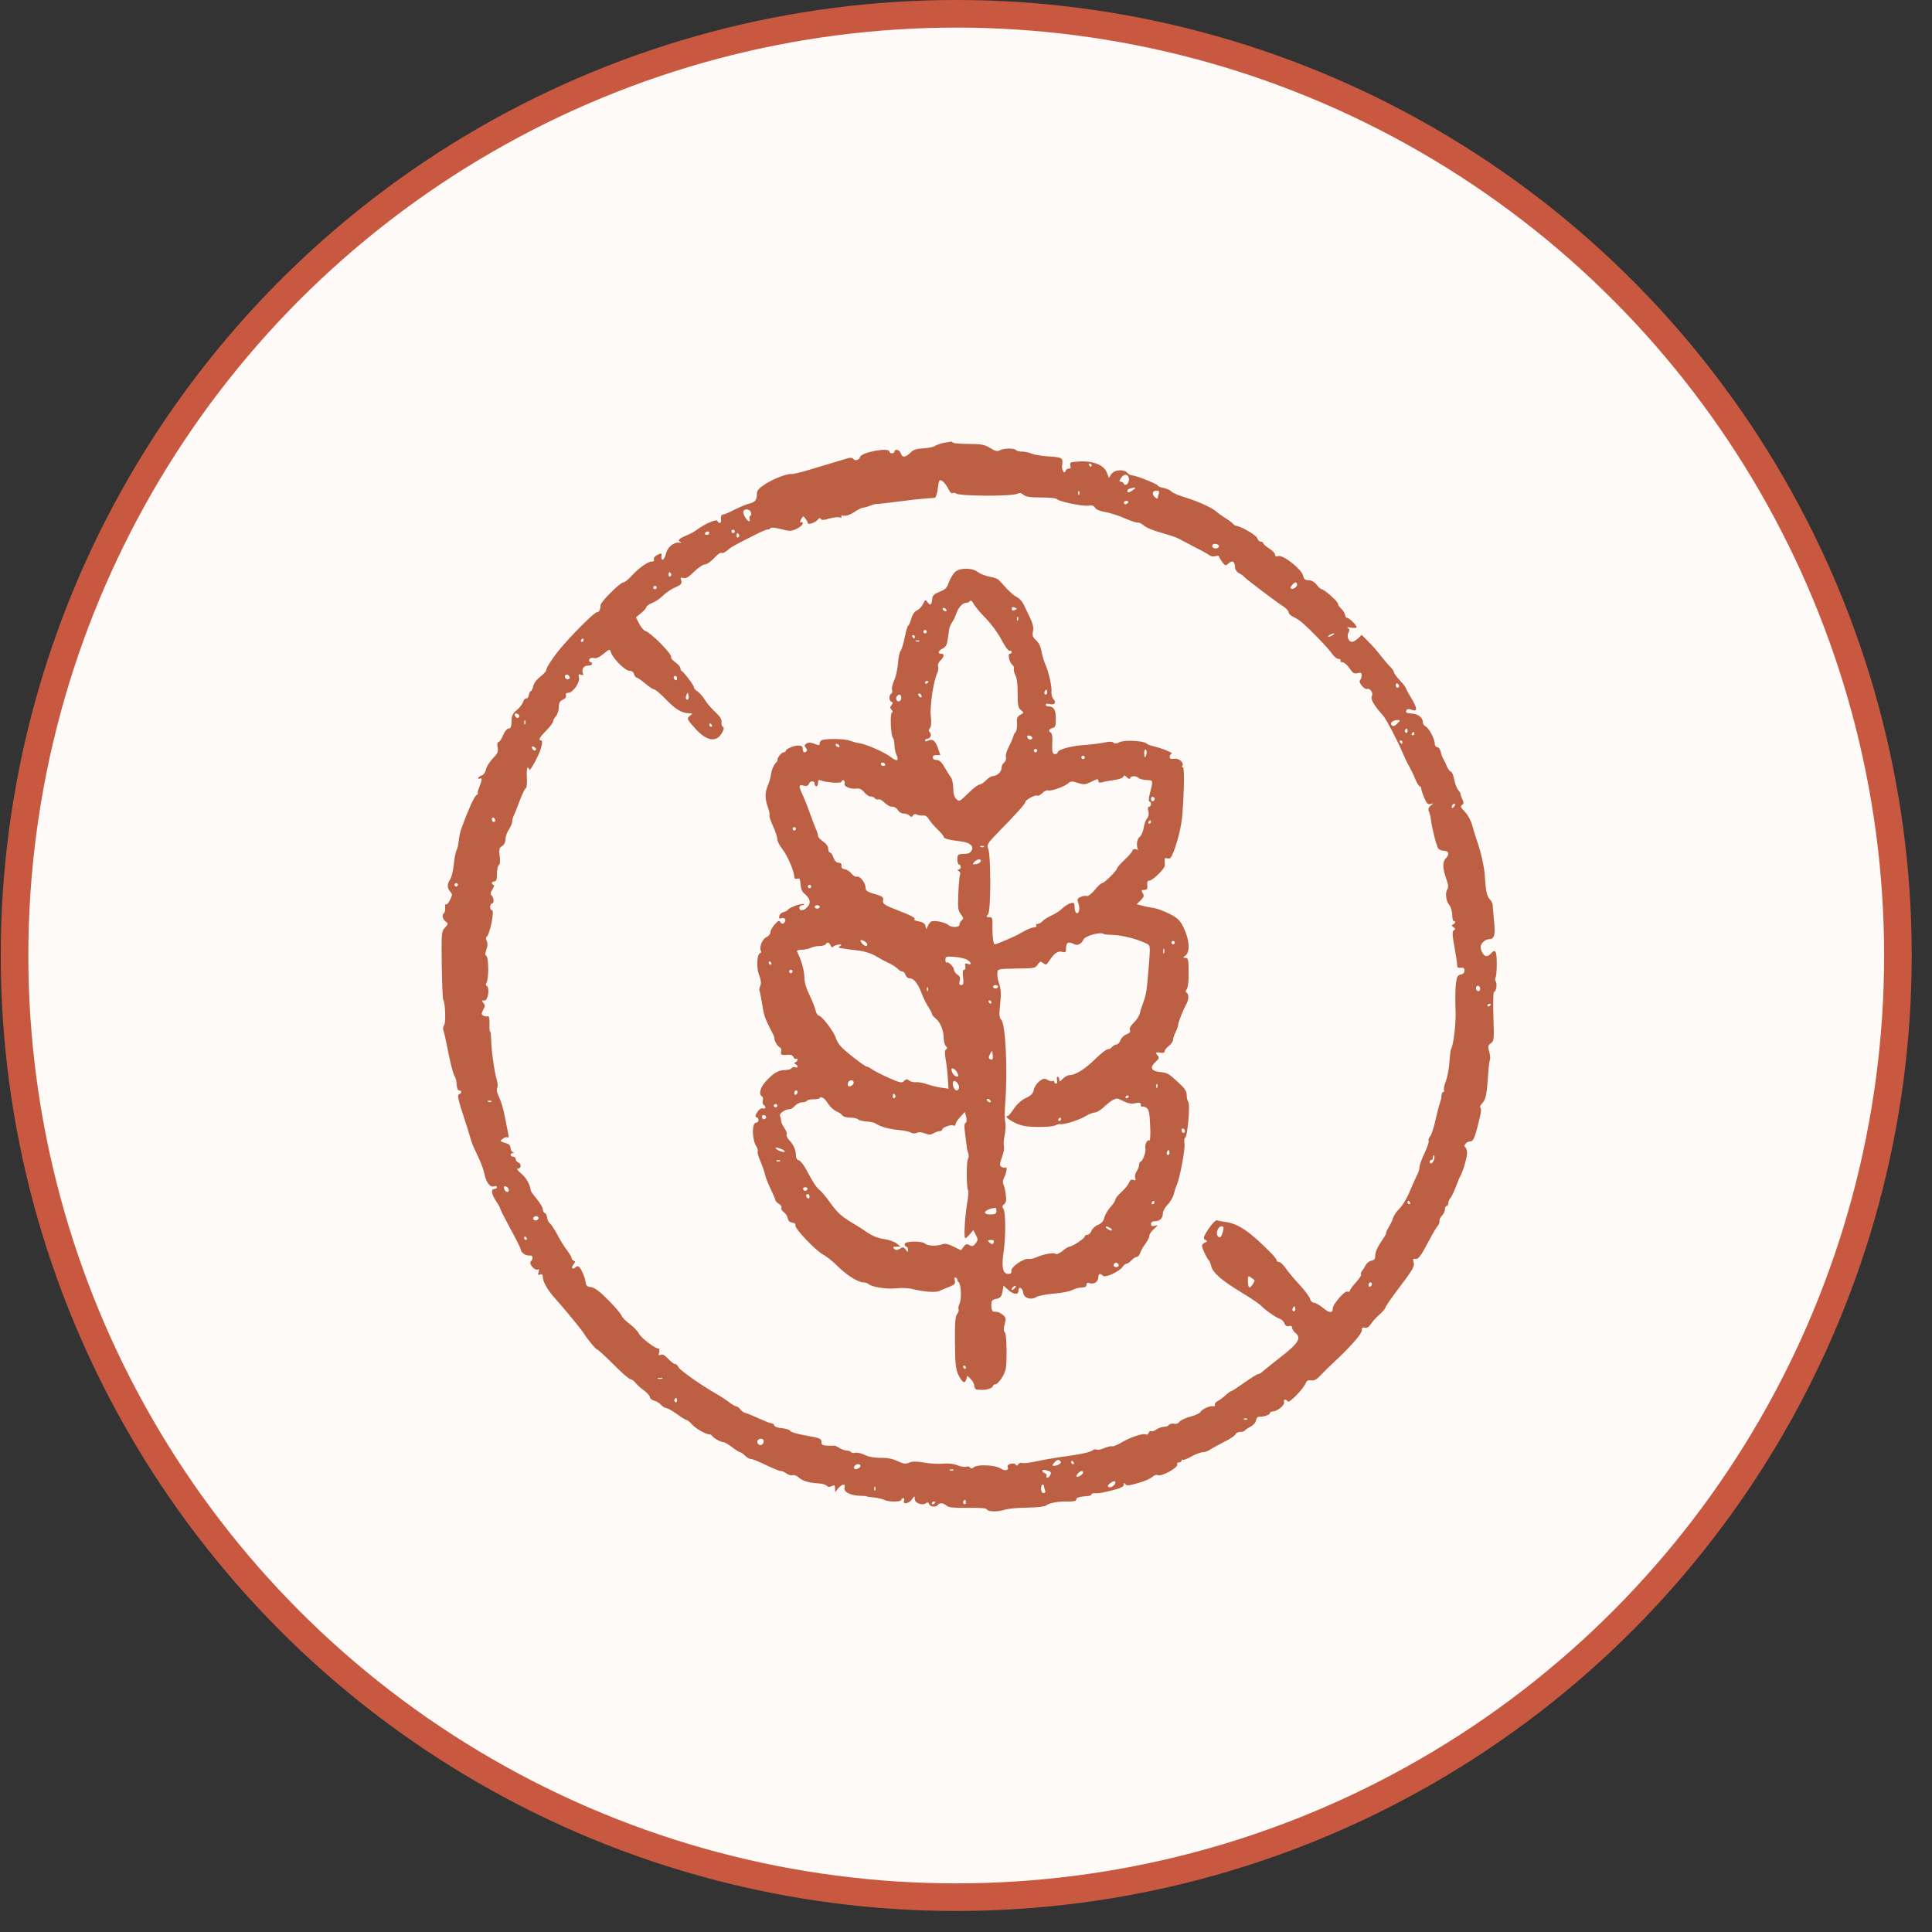
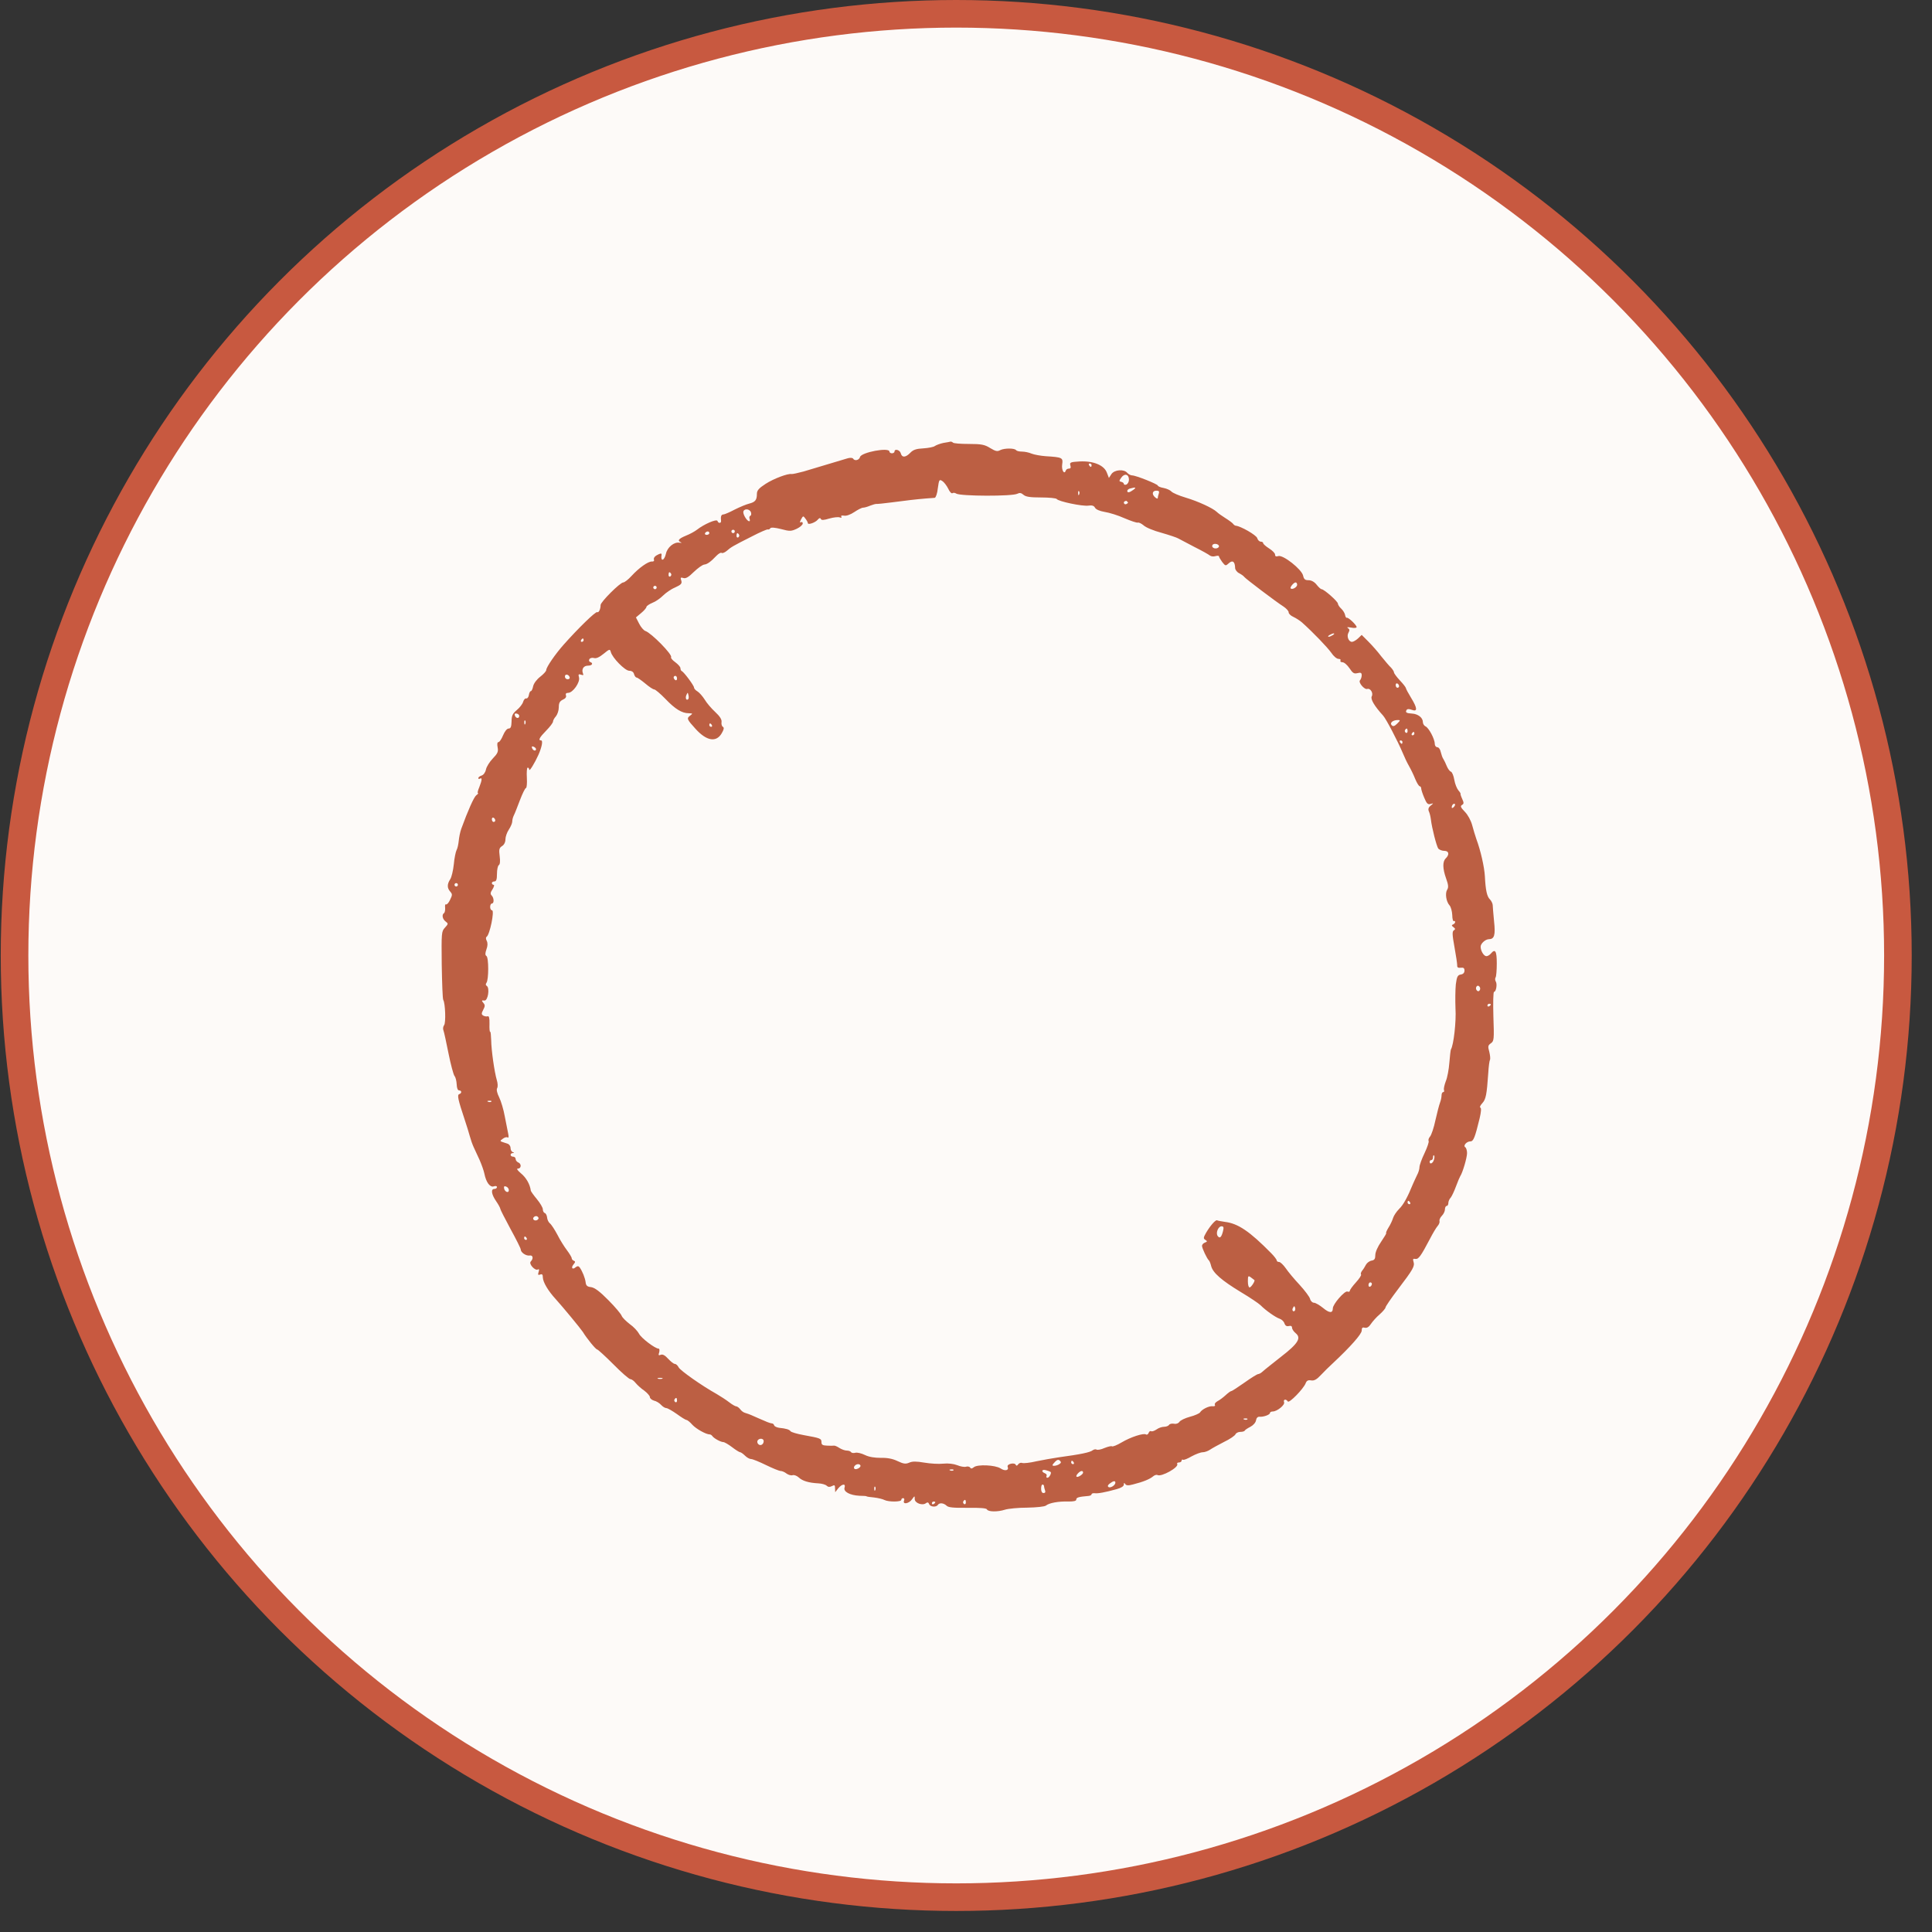
<svg xmlns="http://www.w3.org/2000/svg" width="70" height="70" viewBox="0 0 70 70" fill="none">
  <rect x="0" y="0" width="70" height="70" fill="#333333" stroke="none" />
  <circle cx="34.646" cy="34.619" r="34.119" fill="#FDFAF8" stroke="#C85940" />
-   <path d="M34.182 16.048C34.059 16.073 33.918 16.128 33.874 16.159C33.831 16.196 33.641 16.233 33.456 16.245C33.197 16.258 33.087 16.295 32.982 16.405C32.816 16.578 32.68 16.59 32.637 16.424C32.606 16.301 32.41 16.245 32.41 16.362C32.41 16.393 32.366 16.424 32.317 16.424C32.268 16.424 32.225 16.393 32.225 16.362C32.225 16.196 31.203 16.387 31.16 16.559C31.129 16.676 30.963 16.713 30.908 16.615C30.883 16.584 30.797 16.578 30.698 16.609C30.483 16.676 29.59 16.941 29.116 17.083C28.913 17.138 28.716 17.181 28.679 17.175C28.544 17.15 28.033 17.341 27.738 17.532C27.491 17.692 27.424 17.772 27.424 17.895C27.424 18.117 27.362 18.191 27.147 18.246C27.042 18.271 26.808 18.369 26.623 18.461C26.439 18.56 26.248 18.64 26.211 18.64C26.131 18.64 26.106 18.714 26.125 18.868C26.137 18.966 26.026 18.972 25.995 18.874C25.965 18.794 25.509 18.991 25.251 19.194C25.171 19.256 24.992 19.354 24.851 19.409C24.586 19.52 24.53 19.588 24.672 19.649C24.709 19.674 24.684 19.674 24.61 19.662C24.426 19.631 24.18 19.828 24.13 20.056C24.069 20.326 23.927 20.363 23.97 20.099C23.977 20.037 23.927 20.043 23.786 20.123C23.718 20.16 23.675 20.228 23.693 20.271C23.712 20.326 23.681 20.351 23.619 20.345C23.484 20.339 23.158 20.567 22.881 20.868C22.764 20.997 22.628 21.102 22.585 21.102C22.468 21.102 21.761 21.81 21.761 21.921C21.761 22.069 21.693 22.21 21.637 22.179C21.582 22.148 20.954 22.758 20.419 23.361C20.123 23.694 19.791 24.174 19.791 24.278C19.791 24.321 19.692 24.426 19.575 24.518C19.446 24.617 19.341 24.759 19.317 24.863C19.298 24.962 19.261 25.042 19.231 25.042C19.206 25.042 19.175 25.103 19.163 25.177C19.151 25.257 19.108 25.312 19.071 25.306C19.027 25.294 18.978 25.349 18.954 25.429C18.935 25.503 18.831 25.639 18.726 25.725C18.572 25.854 18.535 25.934 18.535 26.137C18.529 26.334 18.504 26.396 18.43 26.396C18.369 26.396 18.289 26.494 18.227 26.642C18.172 26.777 18.098 26.888 18.061 26.888C18.018 26.888 18.006 26.956 18.03 27.079C18.061 27.233 18.03 27.301 17.852 27.485C17.741 27.602 17.624 27.781 17.606 27.886C17.581 27.996 17.513 28.082 17.445 28.101C17.384 28.119 17.329 28.163 17.329 28.193C17.329 28.224 17.359 28.23 17.39 28.212C17.476 28.156 17.464 28.273 17.366 28.52C17.316 28.636 17.292 28.735 17.316 28.735C17.341 28.735 17.316 28.772 17.255 28.815C17.169 28.883 16.953 29.369 16.713 30.028C16.67 30.145 16.633 30.341 16.621 30.465C16.608 30.588 16.578 30.742 16.541 30.803C16.51 30.865 16.461 31.099 16.442 31.32C16.418 31.542 16.362 31.782 16.313 31.856C16.196 32.034 16.196 32.176 16.313 32.305C16.393 32.397 16.393 32.428 16.307 32.601C16.258 32.711 16.19 32.785 16.159 32.767C16.134 32.748 16.116 32.804 16.128 32.89C16.134 32.976 16.116 33.062 16.091 33.081C15.999 33.136 16.03 33.302 16.147 33.389C16.245 33.462 16.245 33.475 16.122 33.61C15.993 33.745 15.993 33.801 16.005 34.964C16.017 35.629 16.036 36.195 16.061 36.232C16.134 36.349 16.159 37.063 16.091 37.143C16.054 37.193 16.042 37.279 16.067 37.334C16.091 37.396 16.171 37.771 16.251 38.171C16.331 38.571 16.43 38.935 16.467 38.984C16.51 39.033 16.541 39.169 16.547 39.292C16.553 39.427 16.584 39.507 16.633 39.507C16.732 39.507 16.738 39.612 16.639 39.642C16.559 39.673 16.59 39.827 16.842 40.584C16.91 40.787 16.99 41.046 17.021 41.163C17.052 41.28 17.113 41.458 17.162 41.563C17.212 41.668 17.304 41.877 17.378 42.031C17.445 42.185 17.526 42.406 17.55 42.523C17.612 42.837 17.753 43.028 17.889 42.985C17.956 42.96 18.006 42.973 18.006 43.01C18.006 43.046 17.963 43.077 17.913 43.077C17.778 43.077 17.802 43.268 17.975 43.52C18.061 43.644 18.129 43.773 18.129 43.804C18.129 43.828 18.295 44.154 18.498 44.53C18.701 44.899 18.867 45.232 18.867 45.269C18.867 45.379 19.058 45.509 19.188 45.49C19.311 45.466 19.335 45.601 19.231 45.706C19.144 45.792 19.391 46.056 19.489 45.995C19.532 45.97 19.544 46.001 19.514 46.087C19.483 46.186 19.495 46.21 19.569 46.18C19.643 46.149 19.668 46.18 19.668 46.284C19.674 46.457 19.858 46.77 20.142 47.078C20.388 47.349 21.034 48.131 21.114 48.254C21.274 48.513 21.588 48.894 21.637 48.894C21.662 48.894 21.927 49.134 22.222 49.43C22.518 49.731 22.795 49.971 22.844 49.971C22.887 49.971 22.973 50.033 23.035 50.113C23.096 50.187 23.238 50.316 23.349 50.39C23.453 50.47 23.546 50.575 23.546 50.618C23.546 50.667 23.613 50.722 23.693 50.747C23.779 50.765 23.89 50.833 23.952 50.901C24.007 50.962 24.093 51.018 24.143 51.018C24.186 51.018 24.358 51.116 24.524 51.233C24.684 51.35 24.844 51.449 24.875 51.449C24.906 51.449 25.005 51.529 25.084 51.621C25.22 51.769 25.577 51.972 25.718 51.972C25.743 51.972 25.786 51.996 25.811 52.033C25.866 52.114 26.112 52.249 26.205 52.249C26.248 52.249 26.396 52.335 26.525 52.434C26.66 52.538 26.79 52.618 26.82 52.618C26.845 52.618 26.925 52.674 26.993 52.741C27.06 52.809 27.159 52.864 27.214 52.864C27.27 52.864 27.51 52.963 27.75 53.08C27.99 53.197 28.23 53.295 28.279 53.295C28.335 53.295 28.433 53.338 28.495 53.388C28.562 53.437 28.661 53.468 28.716 53.449C28.772 53.431 28.87 53.468 28.938 53.529C29.073 53.658 29.301 53.726 29.652 53.745C29.775 53.751 29.91 53.788 29.953 53.831C30.003 53.88 30.064 53.886 30.144 53.843C30.237 53.794 30.255 53.806 30.255 53.923L30.261 54.065L30.372 53.923C30.514 53.757 30.649 53.745 30.6 53.899C30.551 54.046 30.791 54.176 31.135 54.194C31.277 54.194 31.394 54.206 31.394 54.212C31.394 54.225 31.517 54.243 31.665 54.256C31.819 54.274 31.991 54.317 32.046 54.348C32.194 54.422 32.656 54.422 32.656 54.342C32.656 54.305 32.687 54.28 32.723 54.28C32.76 54.28 32.779 54.323 32.754 54.373C32.699 54.52 32.933 54.483 33.044 54.323C33.142 54.188 33.142 54.188 33.142 54.317C33.148 54.465 33.431 54.563 33.554 54.459C33.604 54.422 33.641 54.434 33.665 54.496C33.702 54.6 33.918 54.619 33.979 54.526C34.035 54.44 34.188 54.453 34.293 54.551C34.355 54.619 34.539 54.637 35.056 54.631C35.5 54.625 35.74 54.643 35.758 54.687C35.795 54.779 36.146 54.785 36.411 54.699C36.528 54.662 36.891 54.625 37.217 54.625C37.556 54.619 37.845 54.588 37.894 54.551C38.011 54.453 38.356 54.391 38.707 54.403C38.904 54.403 38.996 54.385 38.996 54.33C38.996 54.256 39.082 54.231 39.445 54.2C39.501 54.194 39.55 54.169 39.55 54.139C39.55 54.114 39.599 54.096 39.661 54.102C39.772 54.12 40.042 54.071 40.461 53.954C40.621 53.911 40.719 53.849 40.719 53.788C40.719 53.72 40.732 53.714 40.769 53.769C40.806 53.825 40.88 53.831 41.058 53.782C41.427 53.689 41.661 53.591 41.778 53.492C41.834 53.443 41.907 53.425 41.938 53.443C42.074 53.523 42.726 53.16 42.652 53.043C42.634 53.012 42.665 52.988 42.714 52.988C42.769 52.988 42.812 52.957 42.812 52.92C42.812 52.889 42.837 52.871 42.861 52.889C42.892 52.908 43.028 52.852 43.175 52.766C43.323 52.686 43.502 52.618 43.576 52.618C43.649 52.618 43.766 52.575 43.84 52.526C43.92 52.471 44.148 52.347 44.351 52.243C44.56 52.144 44.745 52.015 44.764 51.966C44.782 51.923 44.862 51.88 44.936 51.88C45.016 51.88 45.09 51.861 45.102 51.83C45.114 51.806 45.207 51.744 45.305 51.695C45.41 51.639 45.496 51.541 45.508 51.461C45.521 51.375 45.57 51.326 45.632 51.332C45.779 51.344 46.013 51.258 46.013 51.196C46.013 51.166 46.056 51.141 46.112 51.141C46.272 51.141 46.567 50.901 46.524 50.802C46.487 50.698 46.598 50.679 46.66 50.778C46.709 50.852 47.226 50.322 47.306 50.119C47.343 50.021 47.398 49.996 47.503 50.014C47.614 50.033 47.706 49.984 47.86 49.818C47.977 49.694 48.168 49.504 48.285 49.399C48.931 48.796 49.337 48.334 49.337 48.211C49.337 48.106 49.368 48.082 49.448 48.106C49.528 48.125 49.602 48.075 49.669 47.971C49.731 47.879 49.873 47.718 49.99 47.62C50.107 47.515 50.199 47.404 50.199 47.374C50.199 47.337 50.402 47.041 50.654 46.709C51.202 45.989 51.264 45.878 51.215 45.718C51.184 45.619 51.196 45.595 51.282 45.613C51.393 45.632 51.479 45.515 51.806 44.893C51.91 44.69 52.039 44.474 52.089 44.419C52.138 44.364 52.169 44.284 52.156 44.241C52.144 44.197 52.181 44.111 52.242 44.05C52.304 43.988 52.353 43.884 52.353 43.816C52.353 43.748 52.384 43.693 52.415 43.693C52.452 43.693 52.476 43.644 52.476 43.588C52.476 43.533 52.513 43.44 52.563 43.391C52.606 43.336 52.692 43.151 52.753 42.985C52.815 42.812 52.889 42.646 52.907 42.616C52.993 42.492 53.154 41.945 53.154 41.778C53.154 41.686 53.123 41.588 53.092 41.569C53 41.514 53.135 41.354 53.277 41.354C53.387 41.354 53.443 41.206 53.609 40.523C53.664 40.289 53.677 40.147 53.634 40.129C53.603 40.116 53.634 40.049 53.708 39.969C53.837 39.827 53.868 39.667 53.923 38.873C53.935 38.645 53.966 38.43 53.984 38.399C54.003 38.368 53.991 38.239 53.96 38.11C53.904 37.913 53.911 37.876 54.015 37.802C54.132 37.722 54.138 37.66 54.108 36.823C54.095 36.337 54.102 35.937 54.132 35.937C54.206 35.937 54.255 35.654 54.194 35.561C54.169 35.518 54.163 35.451 54.188 35.414C54.212 35.383 54.231 35.149 54.231 34.909C54.231 34.453 54.175 34.361 54.015 34.552C53.972 34.601 53.904 34.644 53.855 34.644C53.763 34.644 53.646 34.453 53.646 34.3C53.646 34.189 53.812 34.035 53.941 34.029C54.145 34.029 54.188 33.881 54.132 33.376C54.108 33.111 54.083 32.841 54.083 32.785C54.077 32.73 54.034 32.638 53.984 32.588C53.874 32.484 53.825 32.25 53.8 31.751C53.781 31.413 53.646 30.816 53.492 30.403C53.449 30.28 53.381 30.052 53.338 29.892C53.295 29.732 53.184 29.523 53.074 29.412C52.926 29.258 52.901 29.209 52.969 29.166C53.043 29.123 53.043 29.086 52.975 28.938C52.932 28.846 52.907 28.759 52.92 28.759C52.926 28.753 52.895 28.698 52.84 28.636C52.784 28.569 52.717 28.402 52.692 28.255C52.667 28.107 52.612 27.972 52.569 27.959C52.52 27.941 52.458 27.849 52.421 27.762C52.384 27.67 52.329 27.553 52.298 27.504C52.261 27.455 52.224 27.338 52.199 27.239C52.181 27.147 52.126 27.073 52.076 27.073C52.027 27.073 51.984 27.017 51.984 26.95C51.984 26.771 51.762 26.359 51.645 26.316C51.596 26.291 51.553 26.224 51.553 26.162C51.553 26.002 51.375 25.866 51.159 25.854C50.95 25.842 50.913 25.811 50.962 25.725C50.993 25.682 51.054 25.682 51.153 25.719C51.368 25.799 51.356 25.657 51.122 25.276C51.024 25.116 50.938 24.955 50.938 24.931C50.938 24.906 50.839 24.777 50.722 24.654C50.605 24.531 50.507 24.395 50.507 24.364C50.507 24.328 50.457 24.254 50.402 24.192C50.34 24.137 50.18 23.946 50.045 23.78C49.916 23.607 49.7 23.367 49.571 23.238L49.337 23.004L49.202 23.133C49.128 23.201 49.029 23.256 48.986 23.256C48.863 23.256 48.783 23.053 48.857 22.924C48.906 22.838 48.9 22.795 48.839 22.758C48.783 22.721 48.826 22.715 48.956 22.739C49.066 22.764 49.153 22.752 49.153 22.721C49.153 22.647 48.851 22.358 48.795 22.383C48.771 22.389 48.746 22.346 48.734 22.278C48.722 22.216 48.66 22.112 48.592 22.05C48.531 21.995 48.475 21.909 48.475 21.872C48.475 21.791 47.971 21.348 47.884 21.348C47.854 21.348 47.774 21.274 47.706 21.188C47.626 21.084 47.515 21.022 47.41 21.022C47.287 21.022 47.244 20.991 47.214 20.856C47.164 20.628 46.487 20.093 46.315 20.148C46.235 20.173 46.198 20.16 46.198 20.093C46.198 20.043 46.099 19.945 45.982 19.871C45.865 19.797 45.767 19.711 45.767 19.68C45.767 19.649 45.73 19.625 45.681 19.625C45.632 19.625 45.57 19.569 45.551 19.495C45.515 19.385 44.948 19.058 44.764 19.046C44.739 19.04 44.696 19.009 44.671 18.972C44.647 18.942 44.523 18.849 44.394 18.769C44.265 18.689 44.13 18.591 44.087 18.548C43.945 18.412 43.416 18.166 42.96 18.03C42.714 17.957 42.486 17.858 42.443 17.809C42.4 17.76 42.277 17.704 42.16 17.68C42.043 17.661 41.95 17.618 41.95 17.593C41.95 17.544 41.157 17.224 41.015 17.224C40.966 17.224 40.886 17.181 40.843 17.132C40.726 16.99 40.381 17.015 40.27 17.175L40.178 17.317L40.104 17.126C40.005 16.855 39.618 16.695 39.119 16.719C38.781 16.738 38.75 16.756 38.781 16.861C38.805 16.941 38.793 16.978 38.731 16.978C38.676 16.978 38.627 17.009 38.614 17.052C38.559 17.212 38.454 17.027 38.485 16.824C38.522 16.584 38.491 16.566 37.888 16.529C37.703 16.516 37.469 16.473 37.377 16.436C37.279 16.393 37.125 16.362 37.026 16.362C36.928 16.362 36.835 16.338 36.817 16.313C36.768 16.233 36.398 16.233 36.244 16.307C36.134 16.369 36.072 16.35 35.875 16.233C35.678 16.11 35.561 16.085 35.106 16.085C34.816 16.085 34.552 16.067 34.527 16.036C34.502 16.012 34.465 15.999 34.447 15.999C34.428 16.005 34.305 16.03 34.182 16.048ZM39.55 16.855C39.55 16.886 39.538 16.916 39.525 16.916C39.507 16.916 39.476 16.886 39.458 16.855C39.439 16.818 39.451 16.793 39.482 16.793C39.519 16.793 39.55 16.818 39.55 16.855ZM40.904 17.378C40.904 17.458 40.861 17.532 40.812 17.556C40.763 17.575 40.719 17.563 40.719 17.532C40.719 17.501 40.676 17.47 40.627 17.458C40.541 17.44 40.541 17.427 40.627 17.304C40.744 17.138 40.904 17.181 40.904 17.378ZM34.355 17.704C34.404 17.815 34.472 17.889 34.508 17.87C34.539 17.846 34.601 17.852 34.644 17.883C34.792 17.981 36.681 17.987 36.86 17.889C36.946 17.846 37.002 17.858 37.081 17.926C37.162 18 37.322 18.024 37.722 18.024C38.011 18.024 38.263 18.049 38.288 18.08C38.337 18.166 39.218 18.351 39.433 18.32C39.562 18.301 39.636 18.32 39.673 18.394C39.71 18.461 39.845 18.517 40.024 18.548C40.184 18.572 40.51 18.671 40.738 18.775C40.972 18.874 41.187 18.948 41.224 18.935C41.261 18.923 41.353 18.966 41.434 19.034C41.507 19.108 41.803 19.231 42.086 19.305C42.363 19.385 42.64 19.477 42.689 19.508C42.738 19.532 43.003 19.674 43.274 19.816C43.545 19.951 43.797 20.093 43.84 20.13C43.883 20.16 43.969 20.173 44.043 20.148C44.111 20.13 44.166 20.13 44.166 20.16C44.166 20.185 44.222 20.277 44.283 20.363C44.4 20.511 44.407 20.511 44.523 20.407C44.659 20.283 44.745 20.345 44.751 20.579C44.751 20.64 44.819 20.733 44.899 20.77C44.979 20.813 45.059 20.868 45.084 20.905C45.127 20.967 46.247 21.816 46.512 21.982C46.61 22.05 46.69 22.136 46.69 22.186C46.69 22.235 46.764 22.309 46.863 22.352C46.955 22.395 47.09 22.481 47.17 22.549C47.589 22.924 48.1 23.46 48.235 23.651C48.315 23.774 48.432 23.872 48.494 23.872C48.555 23.872 48.586 23.897 48.568 23.934C48.549 23.964 48.58 23.995 48.642 23.995C48.703 23.995 48.814 24.094 48.894 24.211C49.011 24.389 49.06 24.42 49.183 24.389C49.306 24.358 49.337 24.377 49.337 24.469C49.337 24.531 49.306 24.617 49.276 24.648C49.202 24.721 49.436 24.998 49.54 24.962C49.651 24.925 49.768 25.116 49.7 25.232C49.651 25.331 49.793 25.577 50.113 25.928C50.224 26.051 50.642 26.851 50.827 27.288C50.882 27.424 50.981 27.633 51.048 27.75C51.116 27.867 51.221 28.082 51.276 28.224C51.338 28.372 51.411 28.489 51.442 28.489C51.467 28.489 51.492 28.526 51.492 28.563C51.492 28.606 51.541 28.759 51.602 28.901C51.688 29.11 51.732 29.16 51.83 29.129C51.947 29.098 51.947 29.098 51.836 29.19C51.756 29.252 51.738 29.32 51.769 29.394C51.799 29.455 51.83 29.584 51.842 29.677C51.879 30.003 52.052 30.668 52.113 30.748C52.156 30.791 52.249 30.828 52.329 30.828C52.495 30.828 52.526 30.957 52.384 31.099C52.261 31.216 52.267 31.468 52.396 31.831C52.476 32.053 52.489 32.151 52.433 32.237C52.353 32.367 52.396 32.668 52.52 32.804C52.569 32.859 52.612 33.019 52.618 33.155C52.618 33.29 52.649 33.389 52.673 33.376C52.698 33.358 52.723 33.37 52.723 33.407C52.723 33.438 52.686 33.481 52.649 33.493C52.587 33.518 52.593 33.542 52.661 33.592C52.735 33.647 52.735 33.672 52.673 33.709C52.612 33.752 52.618 33.869 52.698 34.312C52.753 34.613 52.797 34.909 52.797 34.97C52.79 35.05 52.827 35.075 52.926 35.063C53.024 35.05 53.061 35.075 53.061 35.167C53.061 35.247 53.012 35.297 52.926 35.309C52.815 35.328 52.784 35.383 52.747 35.666C52.729 35.851 52.723 36.245 52.735 36.54C52.766 37.008 52.667 37.87 52.569 38.024C52.556 38.054 52.532 38.27 52.513 38.504C52.495 38.744 52.44 39.045 52.384 39.175C52.335 39.304 52.304 39.446 52.316 39.489C52.335 39.532 52.322 39.569 52.292 39.569C52.255 39.569 52.23 39.624 52.23 39.692C52.23 39.753 52.206 39.87 52.175 39.95C52.144 40.03 52.07 40.313 52.009 40.584C51.953 40.855 51.861 41.126 51.812 41.181C51.762 41.237 51.744 41.311 51.762 41.341C51.781 41.372 51.713 41.569 51.615 41.778C51.51 41.994 51.43 42.222 51.43 42.289C51.43 42.357 51.393 42.486 51.344 42.572C51.301 42.665 51.233 42.806 51.196 42.893C50.999 43.379 50.845 43.656 50.691 43.804C50.599 43.896 50.501 44.044 50.476 44.124C50.451 44.21 50.377 44.37 50.31 44.474C50.242 44.585 50.205 44.678 50.224 44.678C50.242 44.678 50.162 44.813 50.045 44.985C49.916 45.17 49.83 45.367 49.83 45.472C49.83 45.613 49.799 45.656 49.694 45.675C49.62 45.687 49.528 45.755 49.491 45.823C49.454 45.896 49.392 45.995 49.349 46.044C49.312 46.093 49.294 46.155 49.312 46.173C49.337 46.198 49.251 46.327 49.128 46.463C49.005 46.598 48.906 46.734 48.906 46.77C48.906 46.801 48.869 46.814 48.82 46.795C48.722 46.758 48.291 47.251 48.291 47.404C48.291 47.583 48.168 47.583 47.94 47.392C47.811 47.288 47.663 47.201 47.607 47.201C47.552 47.201 47.484 47.14 47.466 47.06C47.447 46.986 47.275 46.758 47.09 46.555C46.9 46.352 46.672 46.081 46.586 45.952C46.499 45.829 46.389 45.724 46.346 45.724C46.296 45.724 46.259 45.7 46.259 45.669C46.259 45.638 46.167 45.515 46.056 45.404C45.281 44.616 44.856 44.327 44.382 44.271C44.253 44.253 44.123 44.228 44.099 44.216C44.05 44.179 43.846 44.413 43.699 44.665C43.6 44.838 43.594 44.875 43.674 44.924C43.748 44.973 43.748 44.985 43.656 45.022C43.6 45.041 43.551 45.096 43.551 45.139C43.551 45.225 43.736 45.613 43.797 45.663C43.822 45.681 43.859 45.773 43.883 45.872C43.945 46.118 44.265 46.395 44.967 46.82C45.287 47.011 45.607 47.226 45.675 47.294C45.865 47.485 46.216 47.731 46.364 47.78C46.438 47.805 46.518 47.879 46.536 47.946C46.567 48.032 46.616 48.063 46.696 48.045C46.77 48.026 46.813 48.045 46.813 48.106C46.813 48.156 46.875 48.248 46.943 48.303C47.158 48.476 47.035 48.679 46.413 49.159C46.112 49.399 45.81 49.633 45.755 49.688C45.693 49.744 45.619 49.787 45.582 49.787C45.551 49.787 45.33 49.922 45.09 50.094C44.85 50.261 44.641 50.402 44.61 50.402C44.585 50.402 44.493 50.47 44.407 50.55C44.32 50.63 44.191 50.728 44.117 50.765C44.037 50.809 43.994 50.87 44.019 50.901C44.037 50.938 44.007 50.956 43.945 50.95C43.809 50.932 43.545 51.061 43.477 51.178C43.446 51.215 43.286 51.289 43.114 51.332C42.935 51.381 42.769 51.461 42.732 51.516C42.695 51.572 42.615 51.603 42.535 51.584C42.455 51.572 42.375 51.59 42.357 51.627C42.332 51.664 42.252 51.695 42.178 51.695C42.098 51.695 41.975 51.738 41.901 51.793C41.827 51.843 41.741 51.873 41.711 51.855C41.68 51.837 41.637 51.861 41.618 51.916C41.6 51.966 41.557 51.996 41.52 51.972C41.434 51.916 40.972 52.064 40.639 52.261C40.473 52.36 40.319 52.421 40.288 52.403C40.264 52.384 40.141 52.415 40.018 52.464C39.895 52.52 39.765 52.544 39.728 52.52C39.698 52.501 39.636 52.514 39.593 52.544C39.495 52.624 39.162 52.692 38.35 52.803C38.146 52.834 37.789 52.895 37.556 52.944C37.322 53 37.088 53.025 37.038 53.006C36.989 52.988 36.928 53.006 36.891 53.055C36.854 53.111 36.823 53.117 36.804 53.074C36.761 52.975 36.472 53.043 36.509 53.142C36.565 53.277 36.417 53.314 36.251 53.203C36.06 53.08 35.42 53.049 35.284 53.16C35.216 53.215 35.179 53.221 35.149 53.172C35.124 53.135 35.056 53.123 35.001 53.142C34.939 53.16 34.798 53.135 34.681 53.086C34.552 53.037 34.355 53.012 34.176 53.031C34.016 53.049 33.708 53.031 33.493 52.994C33.197 52.944 33.056 52.944 32.945 52.994C32.816 53.049 32.742 53.043 32.52 52.938C32.342 52.852 32.151 52.815 31.911 52.821C31.695 52.821 31.486 52.791 31.338 52.717C31.209 52.655 31.055 52.618 30.988 52.637C30.926 52.655 30.852 52.643 30.834 52.612C30.815 52.581 30.747 52.557 30.68 52.557C30.612 52.557 30.495 52.514 30.415 52.464C30.335 52.409 30.243 52.372 30.218 52.378C30.187 52.384 30.07 52.384 29.966 52.378C29.806 52.372 29.763 52.347 29.763 52.255C29.763 52.12 29.732 52.107 29.116 51.996C28.882 51.953 28.667 51.892 28.642 51.855C28.599 51.793 28.476 51.757 28.23 51.732C28.144 51.719 28.064 51.683 28.051 51.646C28.039 51.603 28.002 51.572 27.965 51.572C27.934 51.572 27.817 51.535 27.713 51.486C27.602 51.443 27.417 51.356 27.3 51.307C27.183 51.252 27.042 51.203 26.993 51.19C26.943 51.178 26.863 51.123 26.82 51.061C26.777 51.005 26.709 50.956 26.679 50.956C26.642 50.956 26.525 50.889 26.414 50.802C26.303 50.716 26.1 50.587 25.965 50.507C25.423 50.205 24.66 49.664 24.592 49.547C24.555 49.473 24.494 49.417 24.451 49.417C24.407 49.417 24.303 49.331 24.21 49.233C24.1 49.11 24.013 49.06 23.946 49.085C23.86 49.122 23.847 49.103 23.884 48.999C23.903 48.919 23.896 48.863 23.86 48.863C23.736 48.863 23.232 48.482 23.152 48.322C23.102 48.229 22.955 48.069 22.813 47.971C22.678 47.866 22.548 47.737 22.524 47.675C22.505 47.614 22.29 47.355 22.044 47.109C21.73 46.789 21.545 46.654 21.416 46.635C21.28 46.623 21.231 46.58 21.219 46.463C21.2 46.303 21.102 46.063 21.003 45.921C20.96 45.866 20.923 45.866 20.856 45.915C20.739 46.02 20.677 45.933 20.782 45.81C20.849 45.73 20.849 45.7 20.794 45.681C20.751 45.663 20.714 45.626 20.714 45.589C20.714 45.552 20.634 45.422 20.542 45.299C20.449 45.176 20.289 44.924 20.197 44.739C20.099 44.554 19.975 44.364 19.926 44.327C19.871 44.284 19.828 44.185 19.822 44.111C19.815 44.038 19.778 43.964 19.741 43.951C19.698 43.939 19.668 43.877 19.668 43.816C19.668 43.754 19.569 43.588 19.452 43.447C19.335 43.305 19.231 43.163 19.231 43.133C19.2 42.905 19.064 42.665 18.867 42.505C18.738 42.394 18.707 42.339 18.769 42.339C18.892 42.339 18.898 42.16 18.775 42.117C18.726 42.092 18.683 42.043 18.683 41.994C18.683 41.945 18.64 41.908 18.59 41.908C18.48 41.908 18.467 41.785 18.578 41.778C18.64 41.778 18.64 41.766 18.578 41.742C18.535 41.729 18.498 41.661 18.498 41.594C18.498 41.526 18.449 41.458 18.393 41.44C18.332 41.421 18.24 41.391 18.19 41.372C18.116 41.347 18.116 41.329 18.215 41.261C18.276 41.212 18.357 41.188 18.393 41.212C18.43 41.237 18.436 41.181 18.412 41.071C18.393 40.972 18.338 40.695 18.289 40.449C18.246 40.203 18.153 39.895 18.086 39.759C18.012 39.612 17.981 39.482 18.012 39.427C18.043 39.378 18.036 39.248 18 39.132C17.913 38.836 17.802 38.06 17.796 37.679C17.79 37.507 17.778 37.371 17.759 37.383C17.741 37.396 17.729 37.266 17.735 37.1C17.741 36.885 17.716 36.799 17.667 36.823C17.63 36.836 17.556 36.823 17.513 36.799C17.439 36.755 17.439 36.719 17.507 36.589C17.575 36.46 17.581 36.417 17.513 36.337C17.439 36.251 17.452 36.239 17.55 36.251C17.679 36.269 17.753 35.795 17.636 35.721C17.593 35.697 17.593 35.654 17.624 35.611C17.71 35.506 17.71 34.687 17.624 34.638C17.575 34.607 17.575 34.54 17.624 34.398C17.673 34.269 17.673 34.164 17.636 34.09C17.599 34.023 17.599 33.961 17.63 33.943C17.747 33.869 17.926 32.982 17.827 32.982C17.79 32.982 17.759 32.927 17.759 32.859C17.759 32.791 17.79 32.736 17.821 32.736C17.907 32.736 17.901 32.533 17.815 32.447C17.759 32.391 17.766 32.336 17.846 32.219C17.901 32.127 17.919 32.059 17.883 32.059C17.852 32.059 17.821 32.028 17.821 31.997C17.821 31.96 17.864 31.936 17.913 31.936C17.981 31.936 18.006 31.862 18.006 31.665C18.006 31.511 18.036 31.369 18.073 31.345C18.116 31.32 18.129 31.203 18.104 31.019C18.073 30.779 18.086 30.723 18.19 30.655C18.264 30.612 18.313 30.514 18.313 30.409C18.313 30.317 18.369 30.157 18.436 30.058C18.504 29.954 18.56 29.824 18.56 29.763C18.56 29.707 18.584 29.609 18.615 29.547C18.646 29.492 18.744 29.24 18.837 28.994C18.929 28.753 19.027 28.55 19.058 28.55C19.083 28.55 19.101 28.384 19.089 28.181C19.077 27.978 19.089 27.812 19.12 27.812C19.151 27.812 19.175 27.849 19.175 27.886C19.175 27.972 19.372 27.652 19.508 27.35C19.631 27.073 19.68 26.827 19.606 26.827C19.489 26.827 19.544 26.722 19.791 26.47C19.926 26.334 20.037 26.186 20.037 26.143C20.037 26.1 20.086 26.014 20.142 25.953C20.197 25.885 20.246 25.743 20.246 25.626C20.246 25.466 20.283 25.405 20.394 25.349C20.486 25.312 20.529 25.251 20.505 25.195C20.486 25.134 20.511 25.103 20.585 25.103C20.757 25.103 21.022 24.721 20.979 24.549C20.948 24.432 20.96 24.414 21.053 24.445C21.133 24.475 21.151 24.463 21.12 24.395C21.065 24.241 21.145 24.118 21.305 24.118C21.459 24.118 21.508 24.026 21.379 23.983C21.342 23.971 21.33 23.921 21.354 23.884C21.379 23.841 21.453 23.823 21.52 23.841C21.601 23.866 21.711 23.817 21.871 23.687C22.081 23.515 22.099 23.509 22.13 23.62C22.185 23.835 22.641 24.297 22.795 24.303C22.887 24.303 22.955 24.346 22.973 24.426C22.992 24.494 23.035 24.549 23.066 24.549C23.096 24.549 23.238 24.648 23.379 24.765C23.515 24.882 23.663 24.98 23.706 24.98C23.743 24.98 23.927 25.134 24.106 25.319C24.463 25.694 24.709 25.842 24.955 25.842C25.103 25.848 25.109 25.848 24.998 25.934C24.875 26.026 24.887 26.063 25.201 26.408C25.602 26.851 25.952 26.907 26.149 26.568C26.229 26.433 26.242 26.365 26.192 26.334C26.149 26.31 26.131 26.23 26.143 26.156C26.155 26.07 26.082 25.953 25.916 25.799C25.774 25.669 25.602 25.466 25.534 25.349C25.46 25.232 25.343 25.097 25.275 25.054C25.201 25.011 25.146 24.949 25.146 24.912C25.146 24.838 24.777 24.346 24.703 24.315C24.672 24.303 24.654 24.254 24.654 24.211C24.654 24.161 24.567 24.069 24.469 23.995C24.364 23.921 24.297 23.841 24.315 23.811C24.37 23.718 23.601 22.936 23.386 22.863C23.324 22.844 23.219 22.721 23.158 22.598L23.041 22.37L23.232 22.21C23.336 22.124 23.422 22.025 23.422 21.988C23.422 21.958 23.521 21.89 23.638 21.841C23.755 21.798 23.927 21.675 24.02 21.582C24.118 21.484 24.309 21.348 24.457 21.287C24.684 21.182 24.715 21.145 24.684 21.034C24.647 20.93 24.66 20.911 24.758 20.942C24.844 20.973 24.949 20.911 25.14 20.721C25.288 20.579 25.454 20.462 25.515 20.456C25.626 20.444 25.749 20.357 25.959 20.136C26.032 20.062 26.112 20.013 26.143 20.031C26.174 20.056 26.26 20.019 26.334 19.957C26.488 19.822 26.549 19.785 27.245 19.434C27.528 19.286 27.787 19.175 27.817 19.182C27.848 19.194 27.891 19.175 27.91 19.139C27.934 19.102 28.082 19.114 28.298 19.169C28.618 19.256 28.673 19.249 28.87 19.157C28.987 19.102 29.085 19.015 29.085 18.966C29.085 18.917 29.055 18.898 29.018 18.923C28.975 18.948 28.975 18.911 29.024 18.818C29.098 18.683 29.104 18.683 29.184 18.794C29.233 18.855 29.27 18.929 29.27 18.954C29.27 19.028 29.541 18.935 29.627 18.831C29.683 18.763 29.72 18.757 29.738 18.8C29.763 18.855 29.843 18.849 30.046 18.788C30.194 18.745 30.366 18.726 30.421 18.745C30.483 18.769 30.508 18.757 30.483 18.72C30.458 18.683 30.495 18.671 30.581 18.683C30.661 18.701 30.815 18.646 30.951 18.554C31.08 18.468 31.221 18.394 31.271 18.394C31.314 18.394 31.431 18.363 31.529 18.32C31.622 18.283 31.72 18.258 31.751 18.258C31.776 18.264 32.022 18.24 32.305 18.203C32.865 18.129 33.179 18.092 33.548 18.061C33.684 18.055 33.825 18.037 33.868 18.037C33.905 18.03 33.961 17.877 33.979 17.692C34.022 17.378 34.035 17.36 34.139 17.427C34.201 17.464 34.299 17.593 34.355 17.704ZM41.064 17.747C40.923 17.852 40.843 17.864 40.843 17.784C40.843 17.753 40.892 17.71 40.953 17.698C41.15 17.643 41.181 17.661 41.064 17.747ZM39.1 17.914C39.082 17.963 39.064 17.944 39.064 17.877C39.057 17.809 39.076 17.772 39.094 17.797C39.113 17.815 39.119 17.87 39.1 17.914ZM41.987 17.877C41.969 17.932 41.95 18 41.95 18.037C41.95 18.074 41.914 18.074 41.858 18.024C41.723 17.914 41.747 17.778 41.895 17.778C41.987 17.778 42.012 17.803 41.987 17.877ZM40.873 18.209C40.855 18.24 40.812 18.271 40.775 18.271C40.744 18.271 40.719 18.24 40.719 18.209C40.719 18.172 40.763 18.148 40.818 18.148C40.867 18.148 40.892 18.172 40.873 18.209ZM27.208 18.56C27.227 18.621 27.22 18.677 27.183 18.689C27.153 18.701 27.14 18.751 27.159 18.8C27.177 18.849 27.171 18.886 27.147 18.886C27.073 18.886 26.937 18.677 26.931 18.56C26.931 18.424 27.153 18.418 27.208 18.56ZM26.623 19.256C26.623 19.286 26.599 19.317 26.562 19.317C26.531 19.317 26.5 19.286 26.5 19.256C26.5 19.218 26.531 19.194 26.562 19.194C26.599 19.194 26.623 19.218 26.623 19.256ZM25.7 19.317C25.7 19.348 25.657 19.379 25.602 19.379C25.552 19.379 25.528 19.348 25.546 19.317C25.565 19.28 25.608 19.256 25.645 19.256C25.675 19.256 25.7 19.28 25.7 19.317ZM26.777 19.372C26.796 19.403 26.783 19.446 26.747 19.471C26.716 19.489 26.685 19.465 26.685 19.416C26.685 19.305 26.722 19.286 26.777 19.372ZM44.166 19.791C44.166 19.834 44.111 19.871 44.043 19.871C43.976 19.871 43.92 19.834 43.92 19.785C43.92 19.729 43.976 19.699 44.043 19.705C44.111 19.711 44.166 19.748 44.166 19.791ZM24.315 20.788C24.334 20.819 24.321 20.862 24.284 20.887C24.253 20.905 24.223 20.881 24.223 20.831C24.223 20.721 24.26 20.702 24.315 20.788ZM46.998 21.188C46.998 21.274 46.819 21.379 46.764 21.318C46.727 21.281 46.875 21.102 46.943 21.102C46.973 21.102 46.998 21.139 46.998 21.188ZM23.792 21.287C23.792 21.318 23.767 21.348 23.73 21.348C23.7 21.348 23.669 21.318 23.669 21.287C23.669 21.25 23.7 21.225 23.73 21.225C23.767 21.225 23.792 21.25 23.792 21.287ZM48.291 23.01C48.241 23.041 48.174 23.072 48.137 23.072C48.106 23.072 48.118 23.041 48.168 23.01C48.217 22.98 48.291 22.949 48.322 22.949C48.358 22.949 48.34 22.98 48.291 23.01ZM21.145 23.195C21.145 23.226 21.114 23.256 21.077 23.256C21.047 23.256 21.034 23.226 21.053 23.195C21.071 23.158 21.102 23.133 21.12 23.133C21.133 23.133 21.145 23.158 21.145 23.195ZM20.64 24.537C20.652 24.58 20.622 24.611 20.566 24.611C20.511 24.611 20.468 24.568 20.468 24.512C20.468 24.408 20.603 24.426 20.64 24.537ZM24.53 24.586C24.53 24.635 24.506 24.66 24.469 24.642C24.438 24.623 24.407 24.58 24.407 24.543C24.407 24.512 24.438 24.488 24.469 24.488C24.506 24.488 24.53 24.531 24.53 24.586ZM50.691 24.863C50.691 24.894 50.667 24.919 50.63 24.919C50.599 24.919 50.568 24.875 50.568 24.82C50.568 24.771 50.599 24.746 50.63 24.765C50.667 24.783 50.691 24.826 50.691 24.863ZM24.937 25.331C24.869 25.399 24.82 25.294 24.869 25.183C24.918 25.079 24.918 25.079 24.943 25.183C24.961 25.245 24.955 25.312 24.937 25.331ZM18.812 25.934C18.818 26.039 18.701 26.039 18.658 25.934C18.634 25.866 18.652 25.842 18.72 25.854C18.769 25.866 18.812 25.897 18.812 25.934ZM19.034 26.224C19.015 26.273 18.997 26.254 18.997 26.186C18.991 26.119 19.009 26.082 19.027 26.107C19.046 26.125 19.052 26.18 19.034 26.224ZM50.624 26.217C50.525 26.316 50.476 26.328 50.427 26.279C50.34 26.193 50.464 26.088 50.648 26.088C50.741 26.088 50.741 26.1 50.624 26.217ZM25.792 26.273C25.811 26.303 25.799 26.334 25.768 26.334C25.731 26.334 25.7 26.303 25.7 26.273C25.7 26.236 25.712 26.211 25.725 26.211C25.743 26.211 25.774 26.236 25.792 26.273ZM50.999 26.494C50.999 26.544 50.968 26.568 50.938 26.55C50.901 26.525 50.888 26.482 50.907 26.451C50.962 26.365 50.999 26.384 50.999 26.494ZM51.245 26.581C51.245 26.611 51.215 26.642 51.178 26.642C51.147 26.642 51.135 26.611 51.153 26.581C51.172 26.544 51.202 26.519 51.221 26.519C51.233 26.519 51.245 26.544 51.245 26.581ZM50.814 26.888C50.814 26.919 50.802 26.95 50.79 26.95C50.771 26.95 50.741 26.919 50.722 26.888C50.704 26.851 50.716 26.827 50.747 26.827C50.784 26.827 50.814 26.851 50.814 26.888ZM19.421 27.141C19.421 27.227 19.317 27.202 19.28 27.11C19.255 27.048 19.274 27.03 19.335 27.055C19.378 27.073 19.421 27.11 19.421 27.141ZM52.673 29.24C52.63 29.283 52.599 29.289 52.599 29.252C52.599 29.166 52.673 29.092 52.717 29.135C52.729 29.154 52.71 29.203 52.673 29.24ZM17.944 29.726C17.944 29.757 17.919 29.781 17.883 29.781C17.852 29.781 17.821 29.738 17.821 29.683C17.821 29.634 17.852 29.609 17.883 29.628C17.919 29.646 17.944 29.689 17.944 29.726ZM16.59 32.059C16.59 32.09 16.565 32.12 16.528 32.12C16.498 32.12 16.467 32.09 16.467 32.059C16.467 32.022 16.498 31.997 16.528 31.997C16.565 31.997 16.59 32.022 16.59 32.059ZM53.615 35.875C53.584 35.925 53.547 35.925 53.511 35.888C53.474 35.851 53.468 35.789 53.492 35.752C53.523 35.703 53.56 35.703 53.597 35.74C53.634 35.777 53.64 35.838 53.615 35.875ZM54.015 36.392C54.015 36.411 53.991 36.442 53.954 36.46C53.923 36.478 53.892 36.466 53.892 36.435C53.892 36.398 53.923 36.368 53.954 36.368C53.991 36.368 54.015 36.38 54.015 36.392ZM17.802 39.913C17.784 39.932 17.729 39.938 17.686 39.919C17.636 39.901 17.655 39.883 17.723 39.883C17.79 39.876 17.827 39.895 17.802 39.913ZM51.953 42.025C51.916 42.154 51.799 42.203 51.799 42.092C51.799 42.055 51.83 42.031 51.861 42.031C51.898 42.031 51.922 41.981 51.922 41.926C51.922 41.871 51.941 41.84 51.959 41.865C51.978 41.883 51.978 41.957 51.953 42.025ZM18.436 43.12C18.436 43.243 18.289 43.188 18.264 43.059C18.252 42.985 18.27 42.966 18.338 42.991C18.393 43.01 18.436 43.071 18.436 43.12ZM51.091 43.57C51.11 43.6 51.098 43.631 51.067 43.631C51.03 43.631 50.999 43.6 50.999 43.57C50.999 43.533 51.011 43.508 51.024 43.508C51.042 43.508 51.073 43.533 51.091 43.57ZM19.508 44.117C19.526 44.148 19.501 44.185 19.452 44.21C19.36 44.247 19.274 44.167 19.341 44.099C19.397 44.044 19.471 44.05 19.508 44.117ZM44.314 44.598C44.259 44.825 44.197 44.887 44.123 44.788C44.037 44.684 44.136 44.431 44.259 44.431C44.333 44.431 44.345 44.474 44.314 44.598ZM19.083 44.862C19.101 44.893 19.089 44.924 19.058 44.924C19.021 44.924 18.991 44.893 18.991 44.862C18.991 44.825 19.003 44.801 19.015 44.801C19.034 44.801 19.064 44.825 19.083 44.862ZM45.447 46.377C45.49 46.401 45.33 46.647 45.275 46.647C45.238 46.647 45.213 46.549 45.213 46.426C45.213 46.223 45.225 46.21 45.324 46.284C45.379 46.327 45.434 46.37 45.447 46.377ZM49.706 46.518C49.706 46.555 49.682 46.598 49.645 46.617C49.614 46.635 49.583 46.611 49.583 46.561C49.583 46.506 49.614 46.463 49.645 46.463C49.682 46.463 49.706 46.487 49.706 46.518ZM46.912 47.491C46.85 47.552 46.795 47.46 46.85 47.38C46.887 47.312 46.9 47.312 46.924 47.38C46.937 47.423 46.93 47.472 46.912 47.491ZM23.995 49.953C23.952 49.965 23.878 49.965 23.841 49.953C23.798 49.934 23.829 49.922 23.915 49.922C24.001 49.922 24.032 49.934 23.995 49.953ZM24.53 50.747C24.53 50.796 24.5 50.821 24.469 50.802C24.432 50.778 24.42 50.735 24.438 50.704C24.494 50.618 24.53 50.636 24.53 50.747ZM45.194 51.424C45.176 51.443 45.121 51.449 45.078 51.43C45.028 51.412 45.047 51.393 45.114 51.393C45.182 51.387 45.219 51.406 45.194 51.424ZM27.67 52.212C27.67 52.335 27.553 52.403 27.473 52.323C27.436 52.286 27.43 52.23 27.448 52.194C27.51 52.095 27.67 52.114 27.67 52.212ZM38.38 53.049C38.288 53.111 38.134 53.129 38.134 53.086C38.134 53.068 38.177 53.012 38.233 52.957C38.306 52.883 38.356 52.877 38.405 52.926C38.454 52.975 38.448 53.006 38.38 53.049ZM38.904 52.988C38.922 53.018 38.91 53.049 38.879 53.049C38.842 53.049 38.811 53.018 38.811 52.988C38.811 52.951 38.824 52.926 38.836 52.926C38.854 52.926 38.885 52.951 38.904 52.988ZM31.178 53.111C31.178 53.184 31.006 53.265 30.957 53.215C30.901 53.16 30.994 53.049 31.092 53.049C31.142 53.049 31.178 53.08 31.178 53.111ZM34.545 53.271C34.527 53.289 34.472 53.295 34.428 53.277C34.379 53.258 34.398 53.24 34.465 53.24C34.533 53.234 34.57 53.252 34.545 53.271ZM38.066 53.332C38.109 53.369 38.017 53.542 37.95 53.542C37.913 53.542 37.9 53.511 37.919 53.48C37.937 53.443 37.913 53.4 37.863 53.382C37.709 53.32 37.746 53.221 37.906 53.271C37.98 53.289 38.054 53.32 38.066 53.332ZM39.242 53.357C39.242 53.388 39.187 53.443 39.119 53.48C38.984 53.554 38.953 53.486 39.07 53.369C39.156 53.283 39.242 53.271 39.242 53.357ZM40.412 53.72C40.412 53.812 40.239 53.923 40.165 53.88C40.122 53.849 40.135 53.806 40.209 53.751C40.338 53.652 40.412 53.64 40.412 53.72ZM37.826 53.843C37.826 53.874 37.845 53.942 37.863 53.997C37.888 54.059 37.869 54.096 37.808 54.096C37.752 54.096 37.722 54.034 37.722 53.942C37.722 53.855 37.74 53.788 37.771 53.788C37.802 53.788 37.826 53.812 37.826 53.843ZM31.714 53.985C31.695 54.034 31.677 54.016 31.677 53.948C31.671 53.88 31.689 53.843 31.708 53.868C31.726 53.886 31.732 53.942 31.714 53.985ZM34.995 54.44C34.995 54.489 34.964 54.514 34.933 54.496C34.896 54.471 34.884 54.428 34.903 54.397C34.958 54.311 34.995 54.33 34.995 54.44ZM33.887 54.428C33.887 54.446 33.862 54.477 33.825 54.496C33.794 54.514 33.764 54.502 33.764 54.471C33.764 54.434 33.794 54.403 33.825 54.403C33.862 54.403 33.887 54.416 33.887 54.428Z" fill="#BC5F43" />
-   <path d="M34.581 20.746C34.514 20.826 34.415 20.992 34.372 21.115C34.31 21.3 34.243 21.367 34.04 21.441C33.843 21.521 33.787 21.577 33.775 21.7C33.757 21.922 33.707 21.959 33.609 21.823C33.535 21.718 33.523 21.718 33.443 21.885C33.399 21.977 33.301 22.082 33.221 22.119C33.135 22.155 33.061 22.266 33.018 22.408C32.987 22.531 32.938 22.654 32.907 22.666C32.876 22.685 32.821 22.882 32.778 23.103C32.735 23.325 32.667 23.54 32.63 23.584C32.593 23.627 32.55 23.817 32.538 24.021C32.525 24.218 32.464 24.501 32.402 24.642C32.334 24.79 32.298 24.95 32.322 24.999C32.341 25.049 32.328 25.11 32.291 25.135C32.199 25.19 32.205 25.393 32.304 25.43C32.359 25.449 32.359 25.473 32.304 25.547C32.242 25.615 32.242 25.652 32.304 25.713C32.347 25.763 32.353 25.806 32.316 25.818C32.242 25.849 32.273 26.649 32.353 26.735C32.384 26.766 32.408 26.883 32.408 26.994C32.408 27.098 32.439 27.265 32.482 27.351C32.581 27.578 32.501 27.603 32.267 27.424C32.033 27.246 31.374 26.957 31.128 26.926C31.036 26.914 30.882 26.87 30.783 26.834C30.611 26.766 29.946 26.754 29.78 26.815C29.737 26.828 29.7 26.883 29.7 26.932C29.7 27 29.669 27.012 29.595 26.981C29.386 26.895 29.3 26.889 29.214 26.944C29.14 26.988 29.14 27.024 29.195 27.092C29.238 27.135 29.251 27.197 29.226 27.215C29.152 27.295 29.084 27.258 29.084 27.135C29.084 27.043 29.041 27.012 28.931 27.012C28.758 27.012 28.469 27.135 28.469 27.209C28.469 27.234 28.432 27.258 28.389 27.258C28.315 27.258 28.143 27.48 28.173 27.529C28.186 27.541 28.143 27.609 28.081 27.677C28.02 27.745 27.958 27.905 27.939 28.034C27.921 28.169 27.866 28.36 27.816 28.471C27.712 28.711 27.712 28.945 27.823 29.253C27.872 29.388 27.896 29.517 27.878 29.542C27.866 29.567 27.921 29.739 28.007 29.93C28.093 30.114 28.161 30.324 28.161 30.398C28.161 30.471 28.241 30.632 28.34 30.755C28.524 30.982 28.777 31.573 28.777 31.764C28.777 31.826 28.814 31.857 28.887 31.838C28.974 31.813 28.992 31.85 29.004 32.041C29.011 32.183 29.06 32.312 29.134 32.367C29.349 32.546 29.392 32.694 29.269 32.847C29.14 33.001 28.961 33.026 28.961 32.891C28.961 32.841 29.004 32.798 29.066 32.798C29.121 32.798 29.152 32.78 29.128 32.761C29.078 32.712 28.635 32.86 28.561 32.952C28.524 32.995 28.444 33.038 28.377 33.051C28.309 33.069 28.247 33.131 28.235 33.192C28.216 33.278 28.235 33.297 28.309 33.272C28.432 33.223 28.506 33.34 28.413 33.432C28.358 33.488 28.327 33.482 28.278 33.414C28.229 33.334 28.198 33.352 28.069 33.494C27.983 33.586 27.915 33.715 27.915 33.777C27.915 33.839 27.847 33.919 27.767 33.956C27.619 34.023 27.496 34.331 27.57 34.454C27.595 34.485 27.576 34.522 27.539 34.534C27.422 34.571 27.398 35.088 27.509 35.34C27.57 35.501 27.589 35.617 27.546 35.716C27.515 35.796 27.503 35.876 27.515 35.888C27.527 35.901 27.57 36.104 27.607 36.338C27.675 36.775 27.706 36.886 27.933 37.323C28.007 37.458 28.063 37.581 28.056 37.6C28.044 37.686 28.167 37.913 28.247 37.944C28.297 37.963 28.321 38.024 28.303 38.098C28.272 38.221 28.315 38.24 28.58 38.215C28.654 38.209 28.734 38.246 28.752 38.301C28.77 38.357 28.814 38.381 28.844 38.363C28.875 38.344 28.9 38.357 28.9 38.394C28.9 38.424 28.863 38.468 28.826 38.486C28.764 38.517 28.764 38.529 28.826 38.56C28.931 38.609 28.918 38.714 28.814 38.671C28.764 38.652 28.709 38.664 28.684 38.701C28.666 38.738 28.561 38.769 28.463 38.769C28.216 38.769 28.056 38.855 27.779 39.145C27.552 39.379 27.472 39.643 27.607 39.723C27.644 39.748 27.656 39.816 27.638 39.877C27.619 39.939 27.632 40.006 27.669 40.031C27.767 40.093 27.742 40.203 27.638 40.16C27.582 40.142 27.503 40.191 27.441 40.289C27.361 40.407 27.355 40.462 27.41 40.48C27.515 40.511 27.503 40.677 27.392 40.677C27.238 40.677 27.244 41.287 27.398 41.527C27.447 41.601 27.472 41.693 27.453 41.724C27.435 41.755 27.478 41.908 27.546 42.062C27.613 42.216 27.687 42.425 27.712 42.53C27.73 42.641 27.829 42.887 27.927 43.09C28.02 43.287 28.1 43.472 28.1 43.496C28.1 43.521 28.155 43.577 28.223 43.62C28.297 43.663 28.334 43.724 28.309 43.761C28.29 43.798 28.327 43.866 28.395 43.915C28.463 43.964 28.53 44.063 28.543 44.143C28.555 44.229 28.61 44.284 28.703 44.297C28.789 44.309 28.838 44.352 28.82 44.395C28.777 44.5 29.546 45.306 29.829 45.46C29.952 45.522 30.186 45.712 30.359 45.885C30.679 46.205 31.097 46.464 31.288 46.464C31.35 46.464 31.424 46.488 31.46 46.519C31.577 46.63 32.119 46.716 32.458 46.679C32.655 46.654 32.932 46.667 33.086 46.71C33.498 46.808 33.898 46.839 34.04 46.771C34.107 46.74 34.267 46.673 34.397 46.623C34.594 46.544 34.624 46.507 34.594 46.396C34.563 46.31 34.575 46.273 34.624 46.291C34.661 46.303 34.692 46.334 34.686 46.365C34.68 46.396 34.704 46.439 34.735 46.457C34.821 46.513 34.846 47.085 34.766 47.233C34.729 47.301 34.717 47.393 34.729 47.436C34.748 47.479 34.723 47.559 34.674 47.615C34.612 47.688 34.594 47.947 34.6 48.642C34.606 49.412 34.63 49.615 34.723 49.812C34.858 50.095 34.963 50.151 35.012 49.972L35.049 49.843L35.172 49.966C35.246 50.04 35.301 50.151 35.301 50.218C35.301 50.286 35.345 50.342 35.394 50.348C35.634 50.366 35.714 50.36 35.843 50.317C35.917 50.292 35.979 50.243 35.979 50.212C35.979 50.181 36.022 50.157 36.071 50.157C36.12 50.157 36.231 50.034 36.317 49.892C36.453 49.652 36.471 49.56 36.471 48.981C36.471 48.599 36.446 48.31 36.403 48.267C36.36 48.224 36.354 48.132 36.403 47.978C36.453 47.781 36.446 47.731 36.342 47.645C36.274 47.59 36.188 47.541 36.145 47.535C36.108 47.535 36.034 47.522 35.997 47.522C35.948 47.516 35.917 47.424 35.917 47.301C35.917 47.122 35.942 47.091 36.096 47.061C36.249 47.03 36.286 46.981 36.323 46.802L36.36 46.58L36.508 46.716C36.711 46.907 36.902 46.931 36.902 46.765C36.902 46.587 37.05 46.654 37.074 46.845C37.099 47.036 37.357 47.116 37.548 46.993C37.616 46.95 37.899 46.894 38.176 46.87C38.453 46.851 38.755 46.79 38.853 46.74C38.946 46.691 39.099 46.648 39.198 46.648C39.309 46.648 39.364 46.617 39.364 46.55C39.364 46.482 39.401 46.464 39.487 46.494C39.641 46.544 39.795 46.433 39.795 46.273C39.795 46.143 39.863 46.125 39.961 46.223C40.047 46.31 40.577 46.063 40.681 45.891C40.718 45.836 40.78 45.786 40.817 45.786C40.854 45.786 40.934 45.731 40.995 45.663C41.057 45.596 41.143 45.54 41.186 45.54C41.229 45.54 41.285 45.479 41.309 45.399C41.334 45.325 41.414 45.177 41.494 45.072C41.574 44.968 41.642 44.832 41.642 44.777C41.642 44.721 41.715 44.605 41.814 44.525C41.968 44.389 41.968 44.377 41.845 44.414C41.74 44.438 41.703 44.42 41.703 44.346C41.703 44.284 41.752 44.248 41.845 44.248C42.023 44.248 42.134 44.137 42.134 43.958C42.134 43.884 42.214 43.737 42.313 43.638C42.411 43.54 42.51 43.361 42.534 43.25C42.559 43.139 42.602 43.01 42.627 42.955C42.737 42.746 42.947 41.638 42.916 41.447C42.897 41.33 42.91 41.231 42.941 41.219C43.027 41.188 43.131 39.988 43.051 39.914C43.02 39.877 42.996 39.773 42.996 39.674C42.996 39.551 42.928 39.434 42.75 39.274C42.343 38.892 42.313 38.874 42.042 38.843C41.703 38.806 41.648 38.683 41.863 38.48C41.986 38.369 42.011 38.314 41.956 38.258C41.845 38.147 41.876 38.104 42.042 38.141C42.14 38.16 42.196 38.141 42.196 38.092C42.196 38.049 42.263 37.963 42.349 37.895C42.436 37.827 42.503 37.729 42.503 37.673C42.503 37.618 42.547 37.489 42.596 37.39C42.645 37.298 42.688 37.175 42.688 37.126C42.688 37.039 42.873 36.572 42.996 36.356C43.076 36.215 43.076 36.018 42.996 35.968C42.947 35.938 42.947 35.901 42.996 35.845C43.033 35.802 43.064 35.605 43.064 35.408C43.07 34.762 43.057 34.706 42.947 34.706C42.854 34.7 42.854 34.694 42.959 34.614C43.125 34.485 43.094 34.042 42.891 33.623C42.756 33.346 42.676 33.266 42.38 33.112C42.183 33.014 41.919 32.915 41.789 32.897C41.654 32.878 41.469 32.841 41.371 32.811L41.186 32.761L41.334 32.614C41.451 32.497 41.463 32.454 41.402 32.361C41.346 32.263 41.352 32.244 41.457 32.244C41.562 32.244 41.58 32.207 41.568 32.072C41.556 31.955 41.58 31.906 41.648 31.906C41.759 31.906 42.19 31.487 42.202 31.37C42.208 31.327 42.202 31.241 42.196 31.179C42.19 31.093 42.214 31.075 42.3 31.099C42.393 31.13 42.436 31.081 42.528 30.841C42.688 30.435 42.817 29.868 42.842 29.474C42.91 28.545 42.916 27.757 42.854 27.794C42.817 27.819 42.811 27.8 42.836 27.757C42.916 27.634 42.707 27.455 42.534 27.492C42.423 27.511 42.38 27.492 42.38 27.424C42.38 27.375 42.411 27.32 42.454 27.308C42.528 27.283 42.072 27.098 41.765 27.031C41.679 27.012 41.574 26.969 41.531 26.932C41.402 26.834 40.718 26.803 40.552 26.895C40.454 26.951 40.386 26.951 40.343 26.907C40.3 26.864 40.195 26.864 40.023 26.901C39.881 26.932 39.586 26.969 39.364 26.988C38.81 27.018 38.318 27.154 38.318 27.271C38.318 27.301 38.275 27.32 38.225 27.32C38.127 27.32 38.108 27.24 38.127 26.852C38.139 26.71 38.115 26.575 38.078 26.55C37.973 26.489 37.998 26.415 38.133 26.378C38.238 26.354 38.256 26.292 38.256 26.046C38.256 25.726 38.182 25.596 37.998 25.596C37.936 25.596 37.887 25.566 37.887 25.535C37.887 25.498 37.948 25.486 38.035 25.51C38.213 25.553 38.287 25.455 38.17 25.332C38.121 25.282 38.09 25.166 38.096 25.073C38.121 24.889 37.991 24.316 37.856 24.027C37.813 23.922 37.758 23.725 37.733 23.59C37.708 23.43 37.634 23.282 37.542 23.202C37.419 23.091 37.394 23.029 37.425 22.882C37.456 22.759 37.425 22.617 37.345 22.439C37.277 22.297 37.173 22.075 37.111 21.946C37.056 21.811 36.933 21.675 36.846 21.638C36.76 21.595 36.594 21.454 36.471 21.324C36.354 21.189 36.225 21.047 36.182 21.011C36.145 20.967 35.991 20.918 35.849 20.894C35.708 20.869 35.523 20.795 35.437 20.733C35.215 20.555 34.748 20.567 34.581 20.746ZM35.72 22.408C35.917 22.605 36.163 22.943 36.286 23.183C36.416 23.43 36.539 23.596 36.582 23.577C36.619 23.565 36.656 23.584 36.656 23.62C36.656 23.657 36.625 23.688 36.588 23.688C36.502 23.688 36.569 24.002 36.68 24.088C36.723 24.119 36.748 24.187 36.736 24.224C36.717 24.267 36.748 24.378 36.791 24.47C36.846 24.575 36.877 24.833 36.871 25.135C36.871 25.547 36.89 25.646 36.988 25.726C37.105 25.824 37.105 25.824 36.97 25.898C36.859 25.959 36.834 26.021 36.846 26.218C36.859 26.347 36.834 26.489 36.791 26.532C36.748 26.575 36.717 26.637 36.717 26.674C36.717 26.704 36.65 26.864 36.569 27.018C36.483 27.172 36.428 27.357 36.446 27.424C36.465 27.492 36.44 27.578 36.385 27.622C36.33 27.671 36.286 27.763 36.286 27.831C36.286 27.966 36.126 28.114 35.972 28.12C35.917 28.12 35.806 28.188 35.726 28.274C35.646 28.354 35.535 28.428 35.486 28.428C35.437 28.428 35.252 28.57 35.08 28.742C34.772 29.043 34.754 29.056 34.649 28.951C34.575 28.883 34.538 28.748 34.538 28.551C34.532 28.391 34.501 28.225 34.458 28.175C34.421 28.126 34.317 27.966 34.23 27.812C34.12 27.615 34.033 27.535 33.935 27.535C33.849 27.535 33.793 27.498 33.793 27.443C33.793 27.388 33.849 27.351 33.935 27.357C34.009 27.357 34.07 27.357 34.07 27.357C34.07 27.351 34.033 27.246 33.984 27.111C33.892 26.834 33.781 26.754 33.627 26.834C33.553 26.87 33.516 26.87 33.516 26.828C33.516 26.797 33.553 26.766 33.603 26.766C33.713 26.766 33.769 26.612 33.689 26.532C33.639 26.483 33.639 26.44 33.695 26.378C33.738 26.317 33.75 26.175 33.726 25.947C33.683 25.602 33.824 24.655 33.96 24.384C33.996 24.31 34.009 24.205 33.99 24.15C33.966 24.094 34.003 24.002 34.07 23.934C34.218 23.787 34.23 23.688 34.101 23.688C33.96 23.688 33.99 23.571 34.157 23.497C34.267 23.442 34.31 23.362 34.341 23.14C34.366 22.986 34.391 22.814 34.397 22.765C34.403 22.716 34.458 22.605 34.514 22.519C34.569 22.432 34.63 22.297 34.655 22.217C34.717 22.02 34.877 21.841 35.006 21.841C35.061 21.841 35.129 21.811 35.148 21.774C35.172 21.737 35.228 21.78 35.277 21.878C35.326 21.977 35.529 22.211 35.72 22.408ZM36.84 22.057C36.84 22.069 36.797 22.088 36.748 22.112C36.693 22.131 36.656 22.112 36.656 22.057C36.656 22.002 36.693 21.983 36.748 22.002C36.797 22.026 36.84 22.045 36.84 22.057ZM34.286 22.088C34.304 22.119 34.298 22.149 34.261 22.149C34.23 22.149 34.181 22.119 34.163 22.088C34.144 22.051 34.15 22.026 34.187 22.026C34.218 22.026 34.267 22.051 34.286 22.088ZM36.883 22.469C36.865 22.519 36.846 22.5 36.846 22.432C36.84 22.365 36.859 22.328 36.877 22.352C36.896 22.371 36.902 22.426 36.883 22.469ZM33.578 22.888C33.578 22.919 33.553 22.95 33.516 22.95C33.486 22.95 33.455 22.919 33.455 22.888C33.455 22.851 33.486 22.826 33.516 22.826C33.553 22.826 33.578 22.851 33.578 22.888ZM33.147 23.073C33.147 23.103 33.135 23.134 33.122 23.134C33.104 23.134 33.073 23.103 33.055 23.073C33.036 23.036 33.049 23.011 33.079 23.011C33.116 23.011 33.147 23.036 33.147 23.073ZM33.313 23.233C33.295 23.251 33.239 23.257 33.196 23.239C33.147 23.22 33.166 23.202 33.233 23.202C33.301 23.196 33.338 23.214 33.313 23.233ZM33.639 24.698C33.639 24.716 33.615 24.747 33.578 24.765C33.547 24.784 33.516 24.771 33.516 24.741C33.516 24.704 33.547 24.673 33.578 24.673C33.615 24.673 33.639 24.685 33.639 24.698ZM37.924 25.147C37.862 25.209 37.807 25.116 37.862 25.036C37.899 24.968 37.911 24.968 37.936 25.036C37.948 25.079 37.942 25.128 37.924 25.147ZM33.393 25.233C33.393 25.27 33.369 25.276 33.332 25.258C33.301 25.239 33.27 25.19 33.27 25.159C33.27 25.122 33.301 25.116 33.332 25.135C33.369 25.153 33.393 25.202 33.393 25.233ZM32.655 25.289C32.655 25.356 32.611 25.412 32.562 25.412C32.47 25.412 32.433 25.282 32.513 25.209C32.587 25.128 32.655 25.166 32.655 25.289ZM37.401 26.735C37.394 26.828 37.253 26.809 37.222 26.717C37.203 26.661 37.234 26.637 37.296 26.655C37.357 26.661 37.401 26.698 37.401 26.735ZM30.408 27.012C30.426 27.043 30.42 27.074 30.383 27.074C30.352 27.074 30.303 27.043 30.285 27.012C30.266 26.975 30.273 26.951 30.309 26.951C30.34 26.951 30.389 26.975 30.408 27.012ZM37.579 27.197C37.579 27.228 37.554 27.258 37.517 27.258C37.487 27.258 37.456 27.228 37.456 27.197C37.456 27.16 37.487 27.135 37.517 27.135C37.554 27.135 37.579 27.16 37.579 27.197ZM41.537 27.32C41.494 27.492 41.457 27.474 41.457 27.283C41.457 27.197 41.482 27.141 41.512 27.16C41.543 27.178 41.556 27.252 41.537 27.32ZM39.303 27.443C39.303 27.474 39.278 27.505 39.241 27.505C39.21 27.505 39.179 27.474 39.179 27.443C39.179 27.406 39.21 27.381 39.241 27.381C39.278 27.381 39.303 27.406 39.303 27.443ZM32.07 27.689C32.088 27.72 32.064 27.751 32.014 27.751C31.959 27.751 31.916 27.72 31.916 27.689C31.916 27.652 31.941 27.628 31.971 27.628C32.008 27.628 32.051 27.652 32.07 27.689ZM40.952 28.188C40.983 28.102 41.168 28.102 41.254 28.188C41.291 28.225 41.42 28.256 41.543 28.262C41.789 28.268 41.789 28.262 41.648 28.809C41.617 28.945 41.617 29.043 41.648 29.043C41.679 29.043 41.703 29.087 41.703 29.136C41.703 29.185 41.672 29.228 41.636 29.228C41.592 29.228 41.58 29.29 41.605 29.388C41.636 29.493 41.617 29.585 41.562 29.653C41.512 29.708 41.457 29.862 41.438 29.997C41.414 30.133 41.352 30.274 41.297 30.318C41.199 30.392 41.161 30.595 41.223 30.767C41.235 30.816 41.242 30.841 41.229 30.81C41.186 30.742 41.026 30.755 41.026 30.828C41.026 30.859 40.903 31.007 40.749 31.149C40.595 31.29 40.472 31.438 40.472 31.462C40.472 31.543 40.01 31.998 39.93 31.998C39.894 31.998 39.77 32.109 39.666 32.244C39.549 32.386 39.426 32.478 39.383 32.466C39.34 32.447 39.235 32.46 39.155 32.497C39.026 32.558 39.019 32.583 39.075 32.737C39.142 32.921 39.093 33.137 38.995 33.075C38.964 33.057 38.933 32.958 38.933 32.86C38.933 32.712 38.915 32.694 38.798 32.724C38.718 32.743 38.589 32.823 38.502 32.903C38.422 32.989 38.238 33.106 38.102 33.168C37.961 33.235 37.807 33.328 37.764 33.383C37.721 33.432 37.647 33.475 37.597 33.475C37.548 33.475 37.53 33.5 37.548 33.537C37.567 33.568 37.536 33.599 37.468 33.599C37.407 33.599 37.228 33.666 37.08 33.752C36.933 33.839 36.767 33.925 36.717 33.943C36.668 33.962 36.508 34.035 36.366 34.097C36.219 34.159 36.077 34.214 36.04 34.214C35.985 34.214 35.948 33.882 35.96 33.426C35.96 33.266 35.935 33.229 35.837 33.229C35.732 33.229 35.726 33.217 35.8 33.124C35.905 33.001 35.905 31.019 35.806 30.755C35.745 30.601 35.769 30.564 36.212 30.108C36.828 29.48 37.148 29.123 37.148 29.062C37.148 28.982 37.511 28.785 37.579 28.828C37.61 28.846 37.696 28.803 37.764 28.736C37.838 28.662 37.936 28.619 37.979 28.637C38.078 28.674 38.552 28.508 38.706 28.379C38.792 28.299 38.847 28.299 39.05 28.366C39.266 28.434 39.321 28.434 39.543 28.323C39.752 28.219 39.795 28.212 39.795 28.286C39.795 28.354 39.832 28.372 39.937 28.342C40.01 28.317 40.207 28.286 40.367 28.262C40.534 28.243 40.681 28.188 40.7 28.145C40.724 28.077 40.749 28.083 40.829 28.163C40.897 28.225 40.934 28.237 40.952 28.188ZM30.18 28.354C30.396 28.372 30.5 28.354 30.5 28.305C30.5 28.268 30.531 28.256 30.568 28.274C30.605 28.299 30.617 28.354 30.599 28.397C30.562 28.496 30.839 28.606 31.042 28.57C31.14 28.557 31.227 28.6 31.313 28.705C31.38 28.791 31.485 28.859 31.547 28.859C31.608 28.859 31.682 28.89 31.701 28.927C31.725 28.957 31.774 28.976 31.811 28.963C31.854 28.951 31.916 28.97 31.959 29.006C32.175 29.197 32.23 29.228 32.341 29.228C32.408 29.228 32.495 29.284 32.532 29.351C32.569 29.419 32.661 29.474 32.735 29.474C32.815 29.474 32.913 29.511 32.95 29.548C33.012 29.61 33.042 29.61 33.079 29.542C33.116 29.493 33.166 29.48 33.215 29.511C33.264 29.542 33.362 29.554 33.436 29.548C33.523 29.536 33.596 29.579 33.646 29.671C33.689 29.745 33.824 29.911 33.96 30.041C34.089 30.164 34.194 30.293 34.194 30.324C34.194 30.385 34.397 30.435 34.84 30.49C35.141 30.527 35.295 30.662 35.203 30.816C35.135 30.921 35.105 30.933 34.828 30.945C34.711 30.952 34.686 30.989 34.686 31.136C34.686 31.235 34.717 31.321 34.748 31.321C34.784 31.321 34.809 31.364 34.809 31.413C34.809 31.462 34.772 31.506 34.735 31.506C34.674 31.506 34.68 31.524 34.741 31.561C34.784 31.592 34.809 31.641 34.784 31.678C34.766 31.715 34.735 32.023 34.723 32.361C34.698 32.897 34.711 32.995 34.815 33.124C34.914 33.26 34.92 33.285 34.84 33.352C34.791 33.389 34.76 33.457 34.766 33.494C34.784 33.605 34.471 33.617 34.366 33.519C34.261 33.414 33.824 33.328 33.726 33.395C33.689 33.426 33.639 33.5 33.609 33.568C33.559 33.691 33.553 33.691 33.535 33.562C33.516 33.463 33.449 33.414 33.289 33.383C33.147 33.358 33.092 33.328 33.141 33.297C33.184 33.266 32.981 33.155 32.593 33.008C32.033 32.792 31.977 32.755 31.996 32.626C32.021 32.509 31.984 32.478 31.694 32.392C31.424 32.318 31.362 32.269 31.362 32.164C31.356 31.986 31.159 31.727 31.048 31.764C30.999 31.783 30.913 31.727 30.851 31.653C30.796 31.579 30.685 31.506 30.605 31.493C30.512 31.481 30.476 31.438 30.488 31.364C30.5 31.296 30.463 31.259 30.383 31.259C30.309 31.259 30.242 31.192 30.199 31.075C30.168 30.97 30.106 30.89 30.076 30.89C30.038 30.89 30.008 30.828 30.008 30.748C30.008 30.669 29.934 30.564 29.823 30.49C29.725 30.422 29.638 30.33 29.638 30.287C29.638 30.238 29.602 30.114 29.552 30.01C29.503 29.899 29.417 29.677 29.361 29.511C29.306 29.345 29.195 29.062 29.115 28.877C28.924 28.465 28.924 28.416 29.115 28.465C29.226 28.489 29.281 28.471 29.306 28.403C29.355 28.28 29.515 28.274 29.515 28.397C29.515 28.446 29.546 28.489 29.577 28.489C29.614 28.489 29.638 28.434 29.638 28.36C29.638 28.262 29.663 28.243 29.749 28.28C29.805 28.305 30.002 28.342 30.18 28.354ZM41.839 28.951C41.839 28.982 41.808 29.019 41.771 29.031C41.734 29.043 41.703 29.006 41.703 28.951C41.703 28.896 41.734 28.859 41.771 28.871C41.808 28.883 41.839 28.92 41.839 28.951ZM41.703 29.782C41.703 29.813 41.672 29.844 41.636 29.844C41.605 29.844 41.592 29.813 41.611 29.782C41.629 29.745 41.66 29.721 41.679 29.721C41.691 29.721 41.703 29.745 41.703 29.782ZM28.838 30.028C28.838 30.059 28.814 30.09 28.777 30.09C28.746 30.09 28.715 30.059 28.715 30.028C28.715 29.991 28.746 29.967 28.777 29.967C28.814 29.967 28.838 29.991 28.838 30.028ZM35.652 30.681C35.634 30.699 35.578 30.705 35.535 30.687C35.486 30.669 35.505 30.65 35.572 30.65C35.64 30.644 35.677 30.662 35.652 30.681ZM35.535 31.21C35.517 31.253 35.443 31.302 35.363 31.309C35.234 31.327 35.228 31.321 35.295 31.235C35.394 31.118 35.566 31.105 35.535 31.21ZM29.392 32.121C29.392 32.152 29.368 32.183 29.331 32.183C29.3 32.183 29.269 32.152 29.269 32.121C29.269 32.084 29.3 32.06 29.331 32.06C29.368 32.06 29.392 32.084 29.392 32.121ZM29.7 32.86C29.7 32.891 29.657 32.921 29.608 32.921C29.558 32.921 29.515 32.891 29.515 32.86C29.515 32.823 29.558 32.798 29.608 32.798C29.657 32.798 29.7 32.823 29.7 32.86ZM39.998 33.845C40.004 33.857 40.17 33.869 40.361 33.876C40.7 33.894 41.192 34.023 41.519 34.177C41.685 34.257 41.685 34.226 41.617 35.076C41.549 35.901 41.531 36.024 41.426 36.313C41.371 36.461 41.309 36.652 41.291 36.738C41.266 36.824 41.174 36.966 41.075 37.058C40.971 37.156 40.915 37.255 40.94 37.316C40.965 37.384 40.928 37.433 40.817 37.477C40.724 37.507 40.626 37.606 40.595 37.692C40.564 37.778 40.497 37.846 40.447 37.846C40.404 37.846 40.331 37.889 40.287 37.938C40.244 37.987 40.177 38.024 40.134 38.018C40.097 38.006 39.9 38.16 39.697 38.357C39.321 38.732 38.964 38.954 38.755 38.954C38.687 38.954 38.576 39.015 38.502 39.089C38.398 39.2 38.379 39.206 38.379 39.12C38.379 39.065 38.355 39.015 38.324 39.015C38.293 39.015 38.281 39.071 38.299 39.138C38.318 39.206 38.299 39.262 38.262 39.262C38.225 39.262 38.195 39.231 38.195 39.194C38.195 39.163 38.17 39.145 38.133 39.169C38.102 39.188 38.022 39.169 37.955 39.126C37.85 39.065 37.801 39.071 37.659 39.175C37.567 39.249 37.474 39.385 37.456 39.483C37.431 39.619 37.364 39.692 37.173 39.779C37.019 39.852 36.853 40 36.742 40.16C36.643 40.308 36.545 40.431 36.52 40.431C36.391 40.431 36.502 40.548 36.767 40.677C36.994 40.788 37.167 40.825 37.579 40.831C37.868 40.837 38.158 40.813 38.225 40.776C38.293 40.745 38.373 40.72 38.404 40.727C38.521 40.764 39.093 40.585 39.315 40.45C39.444 40.37 39.598 40.308 39.666 40.308C39.727 40.308 39.869 40.228 39.967 40.136C40.257 39.865 40.429 39.766 40.534 39.816C40.872 39.988 40.965 40.006 41.143 39.969C41.297 39.939 41.334 39.951 41.334 40.031C41.334 40.086 41.358 40.117 41.389 40.099C41.414 40.08 41.488 40.099 41.543 40.142C41.629 40.203 41.654 40.339 41.672 40.788C41.691 41.114 41.672 41.342 41.642 41.324C41.568 41.274 41.469 41.471 41.5 41.607C41.531 41.724 41.395 42.093 41.322 42.093C41.291 42.093 41.272 42.142 41.272 42.204C41.272 42.265 41.229 42.37 41.18 42.444C41.131 42.518 41.106 42.623 41.131 42.684C41.161 42.77 41.149 42.782 41.063 42.752C40.989 42.721 40.946 42.752 40.909 42.85C40.878 42.924 40.755 43.078 40.632 43.189C40.509 43.3 40.411 43.423 40.411 43.466C40.411 43.509 40.331 43.632 40.232 43.737C40.134 43.847 40.035 44.02 40.01 44.118C39.986 44.241 39.912 44.321 39.789 44.377C39.684 44.414 39.573 44.518 39.543 44.598C39.518 44.672 39.45 44.74 39.395 44.74C39.346 44.74 39.303 44.765 39.303 44.801C39.303 44.869 38.847 45.171 38.742 45.171C38.706 45.171 38.589 45.245 38.49 45.331C38.373 45.423 38.275 45.46 38.244 45.429C38.182 45.368 37.776 45.448 37.524 45.565C37.444 45.602 37.321 45.626 37.259 45.614C37.087 45.583 36.619 45.916 36.643 46.045C36.656 46.125 36.625 46.156 36.533 46.156C36.336 46.156 36.28 45.922 36.36 45.374C36.446 44.801 36.44 43.897 36.348 43.786C36.305 43.73 36.311 43.687 36.379 43.632C36.453 43.57 36.471 43.484 36.44 43.269C36.422 43.121 36.379 42.955 36.354 42.906C36.323 42.85 36.336 42.746 36.385 42.653C36.477 42.481 36.502 42.253 36.422 42.302C36.397 42.315 36.336 42.309 36.286 42.278C36.212 42.228 36.212 42.179 36.305 41.921C36.366 41.761 36.397 41.576 36.373 41.521C36.354 41.465 36.366 41.287 36.403 41.12C36.434 40.954 36.446 40.745 36.422 40.653C36.397 40.56 36.397 40.246 36.422 39.951C36.514 38.806 36.434 37.107 36.28 36.953C36.206 36.873 36.194 36.775 36.237 36.387C36.274 36.03 36.268 35.845 36.206 35.661C36.157 35.525 36.126 35.347 36.133 35.261C36.145 35.107 36.151 35.107 36.723 35.094C37.511 35.082 37.505 35.088 37.604 34.94C37.684 34.823 37.708 34.823 37.801 34.897C37.893 34.971 37.918 34.965 38.004 34.83C38.195 34.54 38.318 34.448 38.478 34.485C38.607 34.522 38.626 34.503 38.626 34.337C38.626 34.14 38.724 34.103 38.933 34.214C39.044 34.27 39.186 34.196 39.253 34.048C39.315 33.9 39.9 33.746 39.998 33.845ZM31.424 34.214C31.424 34.3 31.337 34.288 31.251 34.202C31.134 34.085 31.165 34.017 31.3 34.091C31.368 34.128 31.424 34.183 31.424 34.214ZM42.565 34.153C42.565 34.183 42.54 34.214 42.503 34.214C42.473 34.214 42.442 34.183 42.442 34.153C42.442 34.116 42.473 34.091 42.503 34.091C42.54 34.091 42.565 34.116 42.565 34.153ZM30.094 34.257C30.119 34.319 30.155 34.337 30.18 34.306C30.205 34.27 30.291 34.239 30.377 34.226C30.494 34.214 30.512 34.226 30.439 34.276C30.389 34.306 30.377 34.337 30.408 34.343C30.617 34.38 30.814 34.411 31.11 34.442C31.3 34.46 31.553 34.54 31.694 34.62C31.836 34.706 32.064 34.83 32.199 34.891C32.341 34.959 32.488 35.057 32.532 35.107C32.575 35.156 32.642 35.199 32.692 35.199C32.735 35.199 32.79 35.254 32.809 35.322C32.827 35.39 32.895 35.445 32.956 35.445C33.11 35.445 33.258 35.63 33.399 36.005C33.467 36.184 33.578 36.405 33.646 36.498C33.707 36.59 33.763 36.695 33.763 36.725C33.763 36.762 33.824 36.843 33.904 36.904C34.07 37.033 34.194 37.347 34.194 37.624C34.194 37.735 34.23 37.858 34.267 37.895C34.323 37.95 34.329 37.987 34.28 38.018C34.23 38.049 34.224 38.154 34.261 38.369C34.292 38.535 34.329 38.849 34.341 39.058L34.366 39.446L34.107 39.409C33.972 39.391 33.738 39.335 33.596 39.286C33.449 39.231 33.27 39.2 33.19 39.212C33.11 39.218 32.999 39.194 32.944 39.151C32.87 39.089 32.833 39.089 32.759 39.163C32.679 39.249 32.618 39.237 32.211 39.058C31.965 38.948 31.694 38.812 31.608 38.751C31.528 38.695 31.436 38.646 31.405 38.646C31.331 38.646 30.654 38.117 30.469 37.92C30.389 37.834 30.309 37.698 30.285 37.612C30.235 37.409 29.774 36.799 29.669 36.799C29.626 36.799 29.571 36.707 29.546 36.596C29.521 36.492 29.423 36.239 29.325 36.042C29.214 35.821 29.146 35.593 29.146 35.427C29.146 35.187 29.029 34.768 28.9 34.522C28.851 34.436 28.875 34.417 29.06 34.411C29.177 34.405 29.325 34.374 29.386 34.337C29.454 34.306 29.589 34.276 29.694 34.276C29.792 34.276 29.897 34.245 29.915 34.214C29.971 34.122 30.051 34.14 30.094 34.257ZM42.177 34.534C42.159 34.577 42.146 34.546 42.146 34.46C42.146 34.374 42.159 34.343 42.177 34.38C42.19 34.423 42.19 34.497 42.177 34.534ZM35.043 34.774C35.209 34.879 35.221 34.977 35.061 34.922C34.963 34.891 34.951 34.91 34.975 35.014C34.994 35.088 34.975 35.137 34.938 35.137C34.883 35.137 34.871 35.224 34.895 35.414C34.92 35.636 34.901 35.691 34.828 35.691C34.76 35.691 34.741 35.654 34.772 35.538C34.803 35.427 34.778 35.365 34.686 35.31C34.618 35.267 34.563 35.187 34.563 35.137C34.563 35.027 34.347 34.823 34.292 34.873C34.273 34.897 34.255 34.854 34.255 34.78C34.255 34.657 34.28 34.645 34.581 34.67C34.76 34.682 34.969 34.731 35.043 34.774ZM27.946 34.891C27.964 34.922 27.952 34.953 27.921 34.953C27.884 34.953 27.853 34.922 27.853 34.891C27.853 34.854 27.866 34.83 27.878 34.83C27.896 34.83 27.927 34.854 27.946 34.891ZM28.715 35.199C28.715 35.23 28.691 35.261 28.654 35.261C28.623 35.261 28.592 35.23 28.592 35.199C28.592 35.162 28.623 35.137 28.654 35.137C28.691 35.137 28.715 35.162 28.715 35.199ZM36.163 35.753C36.163 35.784 36.12 35.815 36.071 35.815C36.022 35.815 35.979 35.784 35.979 35.753C35.979 35.716 36.022 35.691 36.071 35.691C36.12 35.691 36.163 35.716 36.163 35.753ZM33.621 35.888C33.603 35.938 33.584 35.919 33.584 35.851C33.578 35.784 33.596 35.747 33.615 35.771C33.633 35.79 33.639 35.845 33.621 35.888ZM35.917 36.307C35.917 36.338 35.905 36.368 35.892 36.368C35.874 36.368 35.843 36.338 35.825 36.307C35.806 36.27 35.819 36.245 35.849 36.245C35.886 36.245 35.917 36.27 35.917 36.307ZM35.954 38.381C35.942 38.4 35.899 38.394 35.862 38.369C35.812 38.344 35.819 38.289 35.868 38.197L35.948 38.061L35.966 38.203C35.979 38.283 35.972 38.363 35.954 38.381ZM34.6 38.757C34.637 38.781 34.68 38.849 34.704 38.911C34.735 38.997 34.723 39.022 34.649 39.003C34.594 38.991 34.526 38.923 34.495 38.843C34.446 38.708 34.477 38.671 34.6 38.757ZM30.931 39.225C30.931 39.311 30.783 39.403 30.728 39.342C30.709 39.323 30.709 39.274 30.728 39.225C30.771 39.114 30.931 39.114 30.931 39.225ZM34.748 39.391C34.748 39.459 34.711 39.508 34.661 39.508C34.569 39.508 34.483 39.28 34.538 39.188C34.594 39.108 34.748 39.262 34.748 39.391ZM41.931 39.397C41.913 39.446 41.894 39.428 41.894 39.36C41.888 39.292 41.906 39.255 41.925 39.28C41.943 39.298 41.949 39.354 41.931 39.397ZM28.9 39.563C28.9 39.6 28.875 39.643 28.838 39.662C28.807 39.68 28.777 39.656 28.777 39.606C28.777 39.551 28.807 39.508 28.838 39.508C28.875 39.508 28.9 39.532 28.9 39.563ZM32.439 39.686C32.458 39.717 32.445 39.76 32.408 39.785C32.378 39.803 32.347 39.779 32.347 39.729C32.347 39.619 32.384 39.6 32.439 39.686ZM40.903 39.717C40.903 39.736 40.878 39.766 40.841 39.785C40.811 39.803 40.78 39.791 40.78 39.76C40.78 39.723 40.811 39.692 40.841 39.692C40.878 39.692 40.903 39.705 40.903 39.717ZM29.854 39.803C29.891 39.828 29.965 39.926 30.026 40.019C30.088 40.111 30.211 40.222 30.303 40.265C30.396 40.302 30.494 40.37 30.519 40.413C30.543 40.456 30.673 40.493 30.796 40.493C30.925 40.493 31.06 40.523 31.097 40.56C31.128 40.591 31.27 40.628 31.405 40.634C31.541 40.64 31.688 40.677 31.738 40.714C31.885 40.819 32.242 40.917 32.569 40.942C32.741 40.961 32.938 40.997 32.999 41.034C33.067 41.071 33.153 41.077 33.215 41.047C33.276 41.01 33.393 41.016 33.51 41.065C33.658 41.12 33.732 41.12 33.824 41.059C33.892 41.022 33.99 40.985 34.04 40.985C34.089 40.985 34.132 40.961 34.132 40.936C34.132 40.856 34.427 40.739 34.532 40.776C34.587 40.8 34.624 40.782 34.624 40.727C34.624 40.684 34.698 40.566 34.791 40.468L34.957 40.289L35.006 40.462C35.037 40.579 35.025 40.659 34.981 40.684C34.938 40.714 34.932 40.837 34.969 41.084C34.994 41.287 35.018 41.49 35.025 41.539C35.025 41.588 35.049 41.693 35.08 41.773C35.105 41.853 35.105 41.945 35.074 41.988C35.012 42.069 35.012 43.023 35.074 43.121C35.098 43.158 35.086 43.349 35.049 43.546C34.957 44.069 34.914 44.863 34.975 44.863C35 44.857 35.08 44.789 35.141 44.715L35.265 44.568L35.345 44.721C35.443 44.912 35.443 44.925 35.338 45.066C35.265 45.158 35.228 45.165 35.123 45.115C35.025 45.06 34.988 45.072 34.914 45.171L34.821 45.3L34.544 45.165C34.36 45.072 34.23 45.048 34.157 45.078C33.972 45.158 33.615 45.146 33.529 45.066C33.406 44.949 32.778 44.962 32.778 45.078C32.778 45.128 32.809 45.171 32.839 45.171C32.876 45.171 32.901 45.22 32.901 45.276C32.895 45.38 32.889 45.38 32.815 45.276C32.741 45.177 32.71 45.177 32.599 45.245C32.501 45.306 32.458 45.306 32.396 45.245C32.341 45.189 32.353 45.171 32.476 45.171L32.624 45.165L32.488 45.054C32.408 44.986 32.199 44.919 32.027 44.894C31.817 44.863 31.602 44.777 31.424 44.654C31.27 44.549 31.073 44.42 30.986 44.371C30.519 44.1 30.346 43.952 30.094 43.595C29.94 43.38 29.762 43.164 29.7 43.121C29.589 43.041 29.448 42.826 29.195 42.346C29.115 42.198 29.004 42.062 28.949 42.044C28.881 42.032 28.838 41.958 28.838 41.871C28.838 41.675 28.752 41.471 28.592 41.305C28.524 41.231 28.481 41.139 28.5 41.108C28.524 41.071 28.487 40.973 28.42 40.874C28.358 40.782 28.303 40.665 28.303 40.616C28.297 40.566 28.284 40.48 28.26 40.431C28.223 40.339 28.457 40.185 28.623 40.185C28.666 40.185 28.746 40.13 28.807 40.062C28.869 39.994 28.98 39.939 29.06 39.939C29.14 39.939 29.214 39.914 29.238 39.883C29.257 39.852 29.355 39.828 29.454 39.828C29.558 39.834 29.657 39.816 29.681 39.797C29.731 39.742 29.774 39.742 29.854 39.803ZM35.886 39.877C35.905 39.908 35.899 39.939 35.862 39.939C35.831 39.939 35.782 39.908 35.763 39.877C35.745 39.84 35.751 39.816 35.788 39.816C35.819 39.816 35.868 39.84 35.886 39.877ZM28.161 40.062C28.161 40.093 28.137 40.123 28.1 40.123C28.069 40.123 28.038 40.093 28.038 40.062C28.038 40.025 28.069 40 28.1 40C28.137 40 28.161 40.025 28.161 40.062ZM27.755 40.499C27.706 40.585 27.607 40.56 27.607 40.462C27.607 40.407 27.644 40.388 27.7 40.407C27.749 40.431 27.773 40.468 27.755 40.499ZM38.441 40.554C38.441 40.585 38.41 40.616 38.373 40.616C38.342 40.616 38.33 40.585 38.349 40.554C38.367 40.517 38.398 40.493 38.416 40.493C38.428 40.493 38.441 40.517 38.441 40.554ZM42.934 40.991C42.934 41.022 42.91 41.047 42.873 41.047C42.842 41.047 42.811 41.004 42.811 40.948C42.811 40.899 42.842 40.874 42.873 40.893C42.91 40.911 42.934 40.954 42.934 40.991ZM28.432 41.73C28.401 41.779 28.1 41.656 28.1 41.588C28.1 41.57 28.18 41.582 28.278 41.619C28.383 41.656 28.45 41.705 28.432 41.73ZM42.356 41.828C42.294 41.89 42.239 41.798 42.294 41.718C42.331 41.65 42.343 41.65 42.368 41.718C42.38 41.761 42.374 41.81 42.356 41.828ZM28.266 42.069C28.247 42.087 28.192 42.093 28.149 42.075C28.1 42.056 28.118 42.038 28.186 42.038C28.253 42.032 28.29 42.05 28.266 42.069ZM29.257 43.084C29.244 43.121 29.208 43.146 29.177 43.146C29.146 43.146 29.109 43.121 29.097 43.084C29.084 43.047 29.121 43.016 29.177 43.016C29.232 43.016 29.269 43.047 29.257 43.084ZM29.331 43.361C29.331 43.41 29.306 43.435 29.269 43.416C29.238 43.398 29.208 43.355 29.208 43.318C29.208 43.287 29.238 43.263 29.269 43.263C29.306 43.263 29.331 43.306 29.331 43.361ZM41.826 43.57C41.826 43.601 41.795 43.632 41.759 43.632C41.728 43.632 41.715 43.601 41.734 43.57C41.752 43.533 41.783 43.509 41.802 43.509C41.814 43.509 41.826 43.533 41.826 43.57ZM36.102 43.878C36.102 43.977 36.059 44.001 35.88 44.001C35.542 44.001 35.683 43.81 36.059 43.761C36.083 43.755 36.102 43.81 36.102 43.878ZM40.226 44.494C40.275 44.525 40.3 44.561 40.281 44.58C40.263 44.598 40.195 44.574 40.127 44.525C39.998 44.426 40.078 44.401 40.226 44.494ZM36.003 45.017C35.972 45.091 35.942 45.097 35.88 45.042C35.763 44.949 35.769 44.925 35.917 44.925C35.997 44.925 36.028 44.955 36.003 45.017ZM40.534 45.854C40.534 45.885 40.491 45.91 40.441 45.91C40.349 45.91 40.318 45.836 40.386 45.768C40.435 45.719 40.534 45.774 40.534 45.854ZM36.767 46.673C36.723 46.722 36.674 46.747 36.662 46.74C36.631 46.704 36.723 46.587 36.785 46.587C36.816 46.587 36.81 46.623 36.767 46.673ZM34.994 49.541C34.994 49.572 34.981 49.603 34.969 49.603C34.951 49.603 34.92 49.572 34.901 49.541C34.883 49.504 34.895 49.48 34.926 49.48C34.963 49.48 34.994 49.504 34.994 49.541Z" fill="#BC5F43" />
+   <path d="M34.182 16.048C34.059 16.073 33.918 16.128 33.874 16.159C33.831 16.196 33.641 16.233 33.456 16.245C33.197 16.258 33.087 16.295 32.982 16.405C32.816 16.578 32.68 16.59 32.637 16.424C32.606 16.301 32.41 16.245 32.41 16.362C32.41 16.393 32.366 16.424 32.317 16.424C32.268 16.424 32.225 16.393 32.225 16.362C32.225 16.196 31.203 16.387 31.16 16.559C31.129 16.676 30.963 16.713 30.908 16.615C30.883 16.584 30.797 16.578 30.698 16.609C30.483 16.676 29.59 16.941 29.116 17.083C28.913 17.138 28.716 17.181 28.679 17.175C28.544 17.15 28.033 17.341 27.738 17.532C27.491 17.692 27.424 17.772 27.424 17.895C27.424 18.117 27.362 18.191 27.147 18.246C27.042 18.271 26.808 18.369 26.623 18.461C26.439 18.56 26.248 18.64 26.211 18.64C26.131 18.64 26.106 18.714 26.125 18.868C26.137 18.966 26.026 18.972 25.995 18.874C25.965 18.794 25.509 18.991 25.251 19.194C25.171 19.256 24.992 19.354 24.851 19.409C24.586 19.52 24.53 19.588 24.672 19.649C24.709 19.674 24.684 19.674 24.61 19.662C24.426 19.631 24.18 19.828 24.13 20.056C24.069 20.326 23.927 20.363 23.97 20.099C23.977 20.037 23.927 20.043 23.786 20.123C23.718 20.16 23.675 20.228 23.693 20.271C23.712 20.326 23.681 20.351 23.619 20.345C23.484 20.339 23.158 20.567 22.881 20.868C22.764 20.997 22.628 21.102 22.585 21.102C22.468 21.102 21.761 21.81 21.761 21.921C21.761 22.069 21.693 22.21 21.637 22.179C21.582 22.148 20.954 22.758 20.419 23.361C20.123 23.694 19.791 24.174 19.791 24.278C19.791 24.321 19.692 24.426 19.575 24.518C19.446 24.617 19.341 24.759 19.317 24.863C19.298 24.962 19.261 25.042 19.231 25.042C19.206 25.042 19.175 25.103 19.163 25.177C19.151 25.257 19.108 25.312 19.071 25.306C19.027 25.294 18.978 25.349 18.954 25.429C18.935 25.503 18.831 25.639 18.726 25.725C18.572 25.854 18.535 25.934 18.535 26.137C18.529 26.334 18.504 26.396 18.43 26.396C18.369 26.396 18.289 26.494 18.227 26.642C18.172 26.777 18.098 26.888 18.061 26.888C18.018 26.888 18.006 26.956 18.03 27.079C18.061 27.233 18.03 27.301 17.852 27.485C17.741 27.602 17.624 27.781 17.606 27.886C17.581 27.996 17.513 28.082 17.445 28.101C17.384 28.119 17.329 28.163 17.329 28.193C17.329 28.224 17.359 28.23 17.39 28.212C17.476 28.156 17.464 28.273 17.366 28.52C17.316 28.636 17.292 28.735 17.316 28.735C17.341 28.735 17.316 28.772 17.255 28.815C17.169 28.883 16.953 29.369 16.713 30.028C16.67 30.145 16.633 30.341 16.621 30.465C16.608 30.588 16.578 30.742 16.541 30.803C16.51 30.865 16.461 31.099 16.442 31.32C16.418 31.542 16.362 31.782 16.313 31.856C16.196 32.034 16.196 32.176 16.313 32.305C16.393 32.397 16.393 32.428 16.307 32.601C16.258 32.711 16.19 32.785 16.159 32.767C16.134 32.748 16.116 32.804 16.128 32.89C16.134 32.976 16.116 33.062 16.091 33.081C15.999 33.136 16.03 33.302 16.147 33.389C16.245 33.462 16.245 33.475 16.122 33.61C15.993 33.745 15.993 33.801 16.005 34.964C16.017 35.629 16.036 36.195 16.061 36.232C16.134 36.349 16.159 37.063 16.091 37.143C16.054 37.193 16.042 37.279 16.067 37.334C16.091 37.396 16.171 37.771 16.251 38.171C16.331 38.571 16.43 38.935 16.467 38.984C16.51 39.033 16.541 39.169 16.547 39.292C16.553 39.427 16.584 39.507 16.633 39.507C16.732 39.507 16.738 39.612 16.639 39.642C16.559 39.673 16.59 39.827 16.842 40.584C16.91 40.787 16.99 41.046 17.021 41.163C17.052 41.28 17.113 41.458 17.162 41.563C17.212 41.668 17.304 41.877 17.378 42.031C17.445 42.185 17.526 42.406 17.55 42.523C17.612 42.837 17.753 43.028 17.889 42.985C17.956 42.96 18.006 42.973 18.006 43.01C18.006 43.046 17.963 43.077 17.913 43.077C17.778 43.077 17.802 43.268 17.975 43.52C18.061 43.644 18.129 43.773 18.129 43.804C18.129 43.828 18.295 44.154 18.498 44.53C18.701 44.899 18.867 45.232 18.867 45.269C18.867 45.379 19.058 45.509 19.188 45.49C19.311 45.466 19.335 45.601 19.231 45.706C19.144 45.792 19.391 46.056 19.489 45.995C19.532 45.97 19.544 46.001 19.514 46.087C19.483 46.186 19.495 46.21 19.569 46.18C19.643 46.149 19.668 46.18 19.668 46.284C19.674 46.457 19.858 46.77 20.142 47.078C20.388 47.349 21.034 48.131 21.114 48.254C21.274 48.513 21.588 48.894 21.637 48.894C21.662 48.894 21.927 49.134 22.222 49.43C22.518 49.731 22.795 49.971 22.844 49.971C22.887 49.971 22.973 50.033 23.035 50.113C23.096 50.187 23.238 50.316 23.349 50.39C23.453 50.47 23.546 50.575 23.546 50.618C23.546 50.667 23.613 50.722 23.693 50.747C23.779 50.765 23.89 50.833 23.952 50.901C24.007 50.962 24.093 51.018 24.143 51.018C24.186 51.018 24.358 51.116 24.524 51.233C24.684 51.35 24.844 51.449 24.875 51.449C24.906 51.449 25.005 51.529 25.084 51.621C25.22 51.769 25.577 51.972 25.718 51.972C25.743 51.972 25.786 51.996 25.811 52.033C25.866 52.114 26.112 52.249 26.205 52.249C26.248 52.249 26.396 52.335 26.525 52.434C26.66 52.538 26.79 52.618 26.82 52.618C26.845 52.618 26.925 52.674 26.993 52.741C27.06 52.809 27.159 52.864 27.214 52.864C27.27 52.864 27.51 52.963 27.75 53.08C27.99 53.197 28.23 53.295 28.279 53.295C28.335 53.295 28.433 53.338 28.495 53.388C28.562 53.437 28.661 53.468 28.716 53.449C28.772 53.431 28.87 53.468 28.938 53.529C29.073 53.658 29.301 53.726 29.652 53.745C29.775 53.751 29.91 53.788 29.953 53.831C30.003 53.88 30.064 53.886 30.144 53.843C30.237 53.794 30.255 53.806 30.255 53.923L30.261 54.065L30.372 53.923C30.514 53.757 30.649 53.745 30.6 53.899C30.551 54.046 30.791 54.176 31.135 54.194C31.277 54.194 31.394 54.206 31.394 54.212C31.394 54.225 31.517 54.243 31.665 54.256C31.819 54.274 31.991 54.317 32.046 54.348C32.194 54.422 32.656 54.422 32.656 54.342C32.656 54.305 32.687 54.28 32.723 54.28C32.76 54.28 32.779 54.323 32.754 54.373C32.699 54.52 32.933 54.483 33.044 54.323C33.142 54.188 33.142 54.188 33.142 54.317C33.148 54.465 33.431 54.563 33.554 54.459C33.604 54.422 33.641 54.434 33.665 54.496C33.702 54.6 33.918 54.619 33.979 54.526C34.035 54.44 34.188 54.453 34.293 54.551C34.355 54.619 34.539 54.637 35.056 54.631C35.5 54.625 35.74 54.643 35.758 54.687C35.795 54.779 36.146 54.785 36.411 54.699C36.528 54.662 36.891 54.625 37.217 54.625C37.556 54.619 37.845 54.588 37.894 54.551C38.011 54.453 38.356 54.391 38.707 54.403C38.904 54.403 38.996 54.385 38.996 54.33C38.996 54.256 39.082 54.231 39.445 54.2C39.501 54.194 39.55 54.169 39.55 54.139C39.55 54.114 39.599 54.096 39.661 54.102C39.772 54.12 40.042 54.071 40.461 53.954C40.621 53.911 40.719 53.849 40.719 53.788C40.719 53.72 40.732 53.714 40.769 53.769C40.806 53.825 40.88 53.831 41.058 53.782C41.427 53.689 41.661 53.591 41.778 53.492C41.834 53.443 41.907 53.425 41.938 53.443C42.074 53.523 42.726 53.16 42.652 53.043C42.634 53.012 42.665 52.988 42.714 52.988C42.769 52.988 42.812 52.957 42.812 52.92C42.812 52.889 42.837 52.871 42.861 52.889C42.892 52.908 43.028 52.852 43.175 52.766C43.323 52.686 43.502 52.618 43.576 52.618C43.649 52.618 43.766 52.575 43.84 52.526C43.92 52.471 44.148 52.347 44.351 52.243C44.56 52.144 44.745 52.015 44.764 51.966C44.782 51.923 44.862 51.88 44.936 51.88C45.016 51.88 45.09 51.861 45.102 51.83C45.114 51.806 45.207 51.744 45.305 51.695C45.41 51.639 45.496 51.541 45.508 51.461C45.521 51.375 45.57 51.326 45.632 51.332C45.779 51.344 46.013 51.258 46.013 51.196C46.013 51.166 46.056 51.141 46.112 51.141C46.272 51.141 46.567 50.901 46.524 50.802C46.487 50.698 46.598 50.679 46.66 50.778C46.709 50.852 47.226 50.322 47.306 50.119C47.343 50.021 47.398 49.996 47.503 50.014C47.614 50.033 47.706 49.984 47.86 49.818C47.977 49.694 48.168 49.504 48.285 49.399C48.931 48.796 49.337 48.334 49.337 48.211C49.337 48.106 49.368 48.082 49.448 48.106C49.528 48.125 49.602 48.075 49.669 47.971C49.731 47.879 49.873 47.718 49.99 47.62C50.107 47.515 50.199 47.404 50.199 47.374C50.199 47.337 50.402 47.041 50.654 46.709C51.202 45.989 51.264 45.878 51.215 45.718C51.184 45.619 51.196 45.595 51.282 45.613C51.393 45.632 51.479 45.515 51.806 44.893C51.91 44.69 52.039 44.474 52.089 44.419C52.138 44.364 52.169 44.284 52.156 44.241C52.144 44.197 52.181 44.111 52.242 44.05C52.304 43.988 52.353 43.884 52.353 43.816C52.353 43.748 52.384 43.693 52.415 43.693C52.452 43.693 52.476 43.644 52.476 43.588C52.476 43.533 52.513 43.44 52.563 43.391C52.606 43.336 52.692 43.151 52.753 42.985C52.815 42.812 52.889 42.646 52.907 42.616C52.993 42.492 53.154 41.945 53.154 41.778C53.154 41.686 53.123 41.588 53.092 41.569C53 41.514 53.135 41.354 53.277 41.354C53.387 41.354 53.443 41.206 53.609 40.523C53.664 40.289 53.677 40.147 53.634 40.129C53.603 40.116 53.634 40.049 53.708 39.969C53.837 39.827 53.868 39.667 53.923 38.873C53.935 38.645 53.966 38.43 53.984 38.399C54.003 38.368 53.991 38.239 53.96 38.11C53.904 37.913 53.911 37.876 54.015 37.802C54.132 37.722 54.138 37.66 54.108 36.823C54.095 36.337 54.102 35.937 54.132 35.937C54.206 35.937 54.255 35.654 54.194 35.561C54.169 35.518 54.163 35.451 54.188 35.414C54.212 35.383 54.231 35.149 54.231 34.909C54.231 34.453 54.175 34.361 54.015 34.552C53.972 34.601 53.904 34.644 53.855 34.644C53.763 34.644 53.646 34.453 53.646 34.3C53.646 34.189 53.812 34.035 53.941 34.029C54.145 34.029 54.188 33.881 54.132 33.376C54.108 33.111 54.083 32.841 54.083 32.785C54.077 32.73 54.034 32.638 53.984 32.588C53.874 32.484 53.825 32.25 53.8 31.751C53.781 31.413 53.646 30.816 53.492 30.403C53.449 30.28 53.381 30.052 53.338 29.892C53.295 29.732 53.184 29.523 53.074 29.412C52.926 29.258 52.901 29.209 52.969 29.166C53.043 29.123 53.043 29.086 52.975 28.938C52.932 28.846 52.907 28.759 52.92 28.759C52.926 28.753 52.895 28.698 52.84 28.636C52.784 28.569 52.717 28.402 52.692 28.255C52.667 28.107 52.612 27.972 52.569 27.959C52.52 27.941 52.458 27.849 52.421 27.762C52.384 27.67 52.329 27.553 52.298 27.504C52.261 27.455 52.224 27.338 52.199 27.239C52.181 27.147 52.126 27.073 52.076 27.073C52.027 27.073 51.984 27.017 51.984 26.95C51.984 26.771 51.762 26.359 51.645 26.316C51.596 26.291 51.553 26.224 51.553 26.162C51.553 26.002 51.375 25.866 51.159 25.854C50.95 25.842 50.913 25.811 50.962 25.725C50.993 25.682 51.054 25.682 51.153 25.719C51.368 25.799 51.356 25.657 51.122 25.276C51.024 25.116 50.938 24.955 50.938 24.931C50.938 24.906 50.839 24.777 50.722 24.654C50.605 24.531 50.507 24.395 50.507 24.364C50.507 24.328 50.457 24.254 50.402 24.192C50.34 24.137 50.18 23.946 50.045 23.78C49.916 23.607 49.7 23.367 49.571 23.238L49.337 23.004L49.202 23.133C49.128 23.201 49.029 23.256 48.986 23.256C48.863 23.256 48.783 23.053 48.857 22.924C48.906 22.838 48.9 22.795 48.839 22.758C48.783 22.721 48.826 22.715 48.956 22.739C49.066 22.764 49.153 22.752 49.153 22.721C49.153 22.647 48.851 22.358 48.795 22.383C48.771 22.389 48.746 22.346 48.734 22.278C48.722 22.216 48.66 22.112 48.592 22.05C48.531 21.995 48.475 21.909 48.475 21.872C48.475 21.791 47.971 21.348 47.884 21.348C47.854 21.348 47.774 21.274 47.706 21.188C47.626 21.084 47.515 21.022 47.41 21.022C47.287 21.022 47.244 20.991 47.214 20.856C47.164 20.628 46.487 20.093 46.315 20.148C46.235 20.173 46.198 20.16 46.198 20.093C46.198 20.043 46.099 19.945 45.982 19.871C45.865 19.797 45.767 19.711 45.767 19.68C45.767 19.649 45.73 19.625 45.681 19.625C45.632 19.625 45.57 19.569 45.551 19.495C45.515 19.385 44.948 19.058 44.764 19.046C44.739 19.04 44.696 19.009 44.671 18.972C44.647 18.942 44.523 18.849 44.394 18.769C44.265 18.689 44.13 18.591 44.087 18.548C43.945 18.412 43.416 18.166 42.96 18.03C42.714 17.957 42.486 17.858 42.443 17.809C42.4 17.76 42.277 17.704 42.16 17.68C42.043 17.661 41.95 17.618 41.95 17.593C41.95 17.544 41.157 17.224 41.015 17.224C40.966 17.224 40.886 17.181 40.843 17.132C40.726 16.99 40.381 17.015 40.27 17.175L40.178 17.317L40.104 17.126C40.005 16.855 39.618 16.695 39.119 16.719C38.781 16.738 38.75 16.756 38.781 16.861C38.805 16.941 38.793 16.978 38.731 16.978C38.676 16.978 38.627 17.009 38.614 17.052C38.559 17.212 38.454 17.027 38.485 16.824C38.522 16.584 38.491 16.566 37.888 16.529C37.703 16.516 37.469 16.473 37.377 16.436C37.279 16.393 37.125 16.362 37.026 16.362C36.928 16.362 36.835 16.338 36.817 16.313C36.768 16.233 36.398 16.233 36.244 16.307C36.134 16.369 36.072 16.35 35.875 16.233C35.678 16.11 35.561 16.085 35.106 16.085C34.816 16.085 34.552 16.067 34.527 16.036C34.502 16.012 34.465 15.999 34.447 15.999C34.428 16.005 34.305 16.03 34.182 16.048ZM39.55 16.855C39.55 16.886 39.538 16.916 39.525 16.916C39.507 16.916 39.476 16.886 39.458 16.855C39.439 16.818 39.451 16.793 39.482 16.793C39.519 16.793 39.55 16.818 39.55 16.855ZM40.904 17.378C40.904 17.458 40.861 17.532 40.812 17.556C40.763 17.575 40.719 17.563 40.719 17.532C40.719 17.501 40.676 17.47 40.627 17.458C40.541 17.44 40.541 17.427 40.627 17.304C40.744 17.138 40.904 17.181 40.904 17.378ZM34.355 17.704C34.404 17.815 34.472 17.889 34.508 17.87C34.539 17.846 34.601 17.852 34.644 17.883C34.792 17.981 36.681 17.987 36.86 17.889C36.946 17.846 37.002 17.858 37.081 17.926C37.162 18 37.322 18.024 37.722 18.024C38.011 18.024 38.263 18.049 38.288 18.08C38.337 18.166 39.218 18.351 39.433 18.32C39.562 18.301 39.636 18.32 39.673 18.394C39.71 18.461 39.845 18.517 40.024 18.548C40.184 18.572 40.51 18.671 40.738 18.775C40.972 18.874 41.187 18.948 41.224 18.935C41.261 18.923 41.353 18.966 41.434 19.034C41.507 19.108 41.803 19.231 42.086 19.305C42.363 19.385 42.64 19.477 42.689 19.508C42.738 19.532 43.003 19.674 43.274 19.816C43.545 19.951 43.797 20.093 43.84 20.13C43.883 20.16 43.969 20.173 44.043 20.148C44.111 20.13 44.166 20.13 44.166 20.16C44.166 20.185 44.222 20.277 44.283 20.363C44.4 20.511 44.407 20.511 44.523 20.407C44.659 20.283 44.745 20.345 44.751 20.579C44.751 20.64 44.819 20.733 44.899 20.77C44.979 20.813 45.059 20.868 45.084 20.905C45.127 20.967 46.247 21.816 46.512 21.982C46.61 22.05 46.69 22.136 46.69 22.186C46.69 22.235 46.764 22.309 46.863 22.352C46.955 22.395 47.09 22.481 47.17 22.549C47.589 22.924 48.1 23.46 48.235 23.651C48.315 23.774 48.432 23.872 48.494 23.872C48.555 23.872 48.586 23.897 48.568 23.934C48.549 23.964 48.58 23.995 48.642 23.995C48.703 23.995 48.814 24.094 48.894 24.211C49.011 24.389 49.06 24.42 49.183 24.389C49.306 24.358 49.337 24.377 49.337 24.469C49.337 24.531 49.306 24.617 49.276 24.648C49.202 24.721 49.436 24.998 49.54 24.962C49.651 24.925 49.768 25.116 49.7 25.232C49.651 25.331 49.793 25.577 50.113 25.928C50.224 26.051 50.642 26.851 50.827 27.288C50.882 27.424 50.981 27.633 51.048 27.75C51.116 27.867 51.221 28.082 51.276 28.224C51.338 28.372 51.411 28.489 51.442 28.489C51.467 28.489 51.492 28.526 51.492 28.563C51.492 28.606 51.541 28.759 51.602 28.901C51.688 29.11 51.732 29.16 51.83 29.129C51.947 29.098 51.947 29.098 51.836 29.19C51.756 29.252 51.738 29.32 51.769 29.394C51.799 29.455 51.83 29.584 51.842 29.677C51.879 30.003 52.052 30.668 52.113 30.748C52.156 30.791 52.249 30.828 52.329 30.828C52.495 30.828 52.526 30.957 52.384 31.099C52.261 31.216 52.267 31.468 52.396 31.831C52.476 32.053 52.489 32.151 52.433 32.237C52.353 32.367 52.396 32.668 52.52 32.804C52.569 32.859 52.612 33.019 52.618 33.155C52.618 33.29 52.649 33.389 52.673 33.376C52.698 33.358 52.723 33.37 52.723 33.407C52.723 33.438 52.686 33.481 52.649 33.493C52.587 33.518 52.593 33.542 52.661 33.592C52.735 33.647 52.735 33.672 52.673 33.709C52.612 33.752 52.618 33.869 52.698 34.312C52.753 34.613 52.797 34.909 52.797 34.97C52.79 35.05 52.827 35.075 52.926 35.063C53.024 35.05 53.061 35.075 53.061 35.167C53.061 35.247 53.012 35.297 52.926 35.309C52.815 35.328 52.784 35.383 52.747 35.666C52.729 35.851 52.723 36.245 52.735 36.54C52.766 37.008 52.667 37.87 52.569 38.024C52.556 38.054 52.532 38.27 52.513 38.504C52.495 38.744 52.44 39.045 52.384 39.175C52.335 39.304 52.304 39.446 52.316 39.489C52.335 39.532 52.322 39.569 52.292 39.569C52.255 39.569 52.23 39.624 52.23 39.692C52.23 39.753 52.206 39.87 52.175 39.95C52.144 40.03 52.07 40.313 52.009 40.584C51.953 40.855 51.861 41.126 51.812 41.181C51.762 41.237 51.744 41.311 51.762 41.341C51.781 41.372 51.713 41.569 51.615 41.778C51.51 41.994 51.43 42.222 51.43 42.289C51.43 42.357 51.393 42.486 51.344 42.572C51.301 42.665 51.233 42.806 51.196 42.893C50.999 43.379 50.845 43.656 50.691 43.804C50.599 43.896 50.501 44.044 50.476 44.124C50.451 44.21 50.377 44.37 50.31 44.474C50.242 44.585 50.205 44.678 50.224 44.678C50.242 44.678 50.162 44.813 50.045 44.985C49.916 45.17 49.83 45.367 49.83 45.472C49.83 45.613 49.799 45.656 49.694 45.675C49.62 45.687 49.528 45.755 49.491 45.823C49.454 45.896 49.392 45.995 49.349 46.044C49.312 46.093 49.294 46.155 49.312 46.173C49.337 46.198 49.251 46.327 49.128 46.463C49.005 46.598 48.906 46.734 48.906 46.77C48.906 46.801 48.869 46.814 48.82 46.795C48.722 46.758 48.291 47.251 48.291 47.404C48.291 47.583 48.168 47.583 47.94 47.392C47.811 47.288 47.663 47.201 47.607 47.201C47.552 47.201 47.484 47.14 47.466 47.06C47.447 46.986 47.275 46.758 47.09 46.555C46.9 46.352 46.672 46.081 46.586 45.952C46.499 45.829 46.389 45.724 46.346 45.724C46.296 45.724 46.259 45.7 46.259 45.669C46.259 45.638 46.167 45.515 46.056 45.404C45.281 44.616 44.856 44.327 44.382 44.271C44.253 44.253 44.123 44.228 44.099 44.216C44.05 44.179 43.846 44.413 43.699 44.665C43.6 44.838 43.594 44.875 43.674 44.924C43.748 44.973 43.748 44.985 43.656 45.022C43.6 45.041 43.551 45.096 43.551 45.139C43.551 45.225 43.736 45.613 43.797 45.663C43.822 45.681 43.859 45.773 43.883 45.872C43.945 46.118 44.265 46.395 44.967 46.82C45.287 47.011 45.607 47.226 45.675 47.294C45.865 47.485 46.216 47.731 46.364 47.78C46.438 47.805 46.518 47.879 46.536 47.946C46.567 48.032 46.616 48.063 46.696 48.045C46.77 48.026 46.813 48.045 46.813 48.106C46.813 48.156 46.875 48.248 46.943 48.303C47.158 48.476 47.035 48.679 46.413 49.159C46.112 49.399 45.81 49.633 45.755 49.688C45.693 49.744 45.619 49.787 45.582 49.787C45.551 49.787 45.33 49.922 45.09 50.094C44.85 50.261 44.641 50.402 44.61 50.402C44.585 50.402 44.493 50.47 44.407 50.55C44.32 50.63 44.191 50.728 44.117 50.765C44.037 50.809 43.994 50.87 44.019 50.901C44.037 50.938 44.007 50.956 43.945 50.95C43.809 50.932 43.545 51.061 43.477 51.178C43.446 51.215 43.286 51.289 43.114 51.332C42.935 51.381 42.769 51.461 42.732 51.516C42.695 51.572 42.615 51.603 42.535 51.584C42.455 51.572 42.375 51.59 42.357 51.627C42.332 51.664 42.252 51.695 42.178 51.695C42.098 51.695 41.975 51.738 41.901 51.793C41.827 51.843 41.741 51.873 41.711 51.855C41.68 51.837 41.637 51.861 41.618 51.916C41.6 51.966 41.557 51.996 41.52 51.972C41.434 51.916 40.972 52.064 40.639 52.261C40.473 52.36 40.319 52.421 40.288 52.403C40.264 52.384 40.141 52.415 40.018 52.464C39.895 52.52 39.765 52.544 39.728 52.52C39.698 52.501 39.636 52.514 39.593 52.544C39.495 52.624 39.162 52.692 38.35 52.803C38.146 52.834 37.789 52.895 37.556 52.944C37.322 53 37.088 53.025 37.038 53.006C36.989 52.988 36.928 53.006 36.891 53.055C36.854 53.111 36.823 53.117 36.804 53.074C36.761 52.975 36.472 53.043 36.509 53.142C36.565 53.277 36.417 53.314 36.251 53.203C36.06 53.08 35.42 53.049 35.284 53.16C35.216 53.215 35.179 53.221 35.149 53.172C35.124 53.135 35.056 53.123 35.001 53.142C34.939 53.16 34.798 53.135 34.681 53.086C34.552 53.037 34.355 53.012 34.176 53.031C34.016 53.049 33.708 53.031 33.493 52.994C33.197 52.944 33.056 52.944 32.945 52.994C32.816 53.049 32.742 53.043 32.52 52.938C32.342 52.852 32.151 52.815 31.911 52.821C31.695 52.821 31.486 52.791 31.338 52.717C31.209 52.655 31.055 52.618 30.988 52.637C30.926 52.655 30.852 52.643 30.834 52.612C30.815 52.581 30.747 52.557 30.68 52.557C30.612 52.557 30.495 52.514 30.415 52.464C30.335 52.409 30.243 52.372 30.218 52.378C30.187 52.384 30.07 52.384 29.966 52.378C29.806 52.372 29.763 52.347 29.763 52.255C29.763 52.12 29.732 52.107 29.116 51.996C28.882 51.953 28.667 51.892 28.642 51.855C28.599 51.793 28.476 51.757 28.23 51.732C28.144 51.719 28.064 51.683 28.051 51.646C28.039 51.603 28.002 51.572 27.965 51.572C27.934 51.572 27.817 51.535 27.713 51.486C27.602 51.443 27.417 51.356 27.3 51.307C27.183 51.252 27.042 51.203 26.993 51.19C26.943 51.178 26.863 51.123 26.82 51.061C26.777 51.005 26.709 50.956 26.679 50.956C26.642 50.956 26.525 50.889 26.414 50.802C26.303 50.716 26.1 50.587 25.965 50.507C25.423 50.205 24.66 49.664 24.592 49.547C24.555 49.473 24.494 49.417 24.451 49.417C24.407 49.417 24.303 49.331 24.21 49.233C24.1 49.11 24.013 49.06 23.946 49.085C23.86 49.122 23.847 49.103 23.884 48.999C23.903 48.919 23.896 48.863 23.86 48.863C23.736 48.863 23.232 48.482 23.152 48.322C23.102 48.229 22.955 48.069 22.813 47.971C22.678 47.866 22.548 47.737 22.524 47.675C22.505 47.614 22.29 47.355 22.044 47.109C21.73 46.789 21.545 46.654 21.416 46.635C21.28 46.623 21.231 46.58 21.219 46.463C21.2 46.303 21.102 46.063 21.003 45.921C20.96 45.866 20.923 45.866 20.856 45.915C20.739 46.02 20.677 45.933 20.782 45.81C20.849 45.73 20.849 45.7 20.794 45.681C20.751 45.663 20.714 45.626 20.714 45.589C20.714 45.552 20.634 45.422 20.542 45.299C20.449 45.176 20.289 44.924 20.197 44.739C20.099 44.554 19.975 44.364 19.926 44.327C19.871 44.284 19.828 44.185 19.822 44.111C19.815 44.038 19.778 43.964 19.741 43.951C19.698 43.939 19.668 43.877 19.668 43.816C19.668 43.754 19.569 43.588 19.452 43.447C19.335 43.305 19.231 43.163 19.231 43.133C19.2 42.905 19.064 42.665 18.867 42.505C18.738 42.394 18.707 42.339 18.769 42.339C18.892 42.339 18.898 42.16 18.775 42.117C18.726 42.092 18.683 42.043 18.683 41.994C18.683 41.945 18.64 41.908 18.59 41.908C18.48 41.908 18.467 41.785 18.578 41.778C18.64 41.778 18.64 41.766 18.578 41.742C18.535 41.729 18.498 41.661 18.498 41.594C18.498 41.526 18.449 41.458 18.393 41.44C18.332 41.421 18.24 41.391 18.19 41.372C18.116 41.347 18.116 41.329 18.215 41.261C18.276 41.212 18.357 41.188 18.393 41.212C18.43 41.237 18.436 41.181 18.412 41.071C18.393 40.972 18.338 40.695 18.289 40.449C18.246 40.203 18.153 39.895 18.086 39.759C18.012 39.612 17.981 39.482 18.012 39.427C18.043 39.378 18.036 39.248 18 39.132C17.913 38.836 17.802 38.06 17.796 37.679C17.79 37.507 17.778 37.371 17.759 37.383C17.741 37.396 17.729 37.266 17.735 37.1C17.741 36.885 17.716 36.799 17.667 36.823C17.63 36.836 17.556 36.823 17.513 36.799C17.439 36.755 17.439 36.719 17.507 36.589C17.575 36.46 17.581 36.417 17.513 36.337C17.439 36.251 17.452 36.239 17.55 36.251C17.679 36.269 17.753 35.795 17.636 35.721C17.593 35.697 17.593 35.654 17.624 35.611C17.71 35.506 17.71 34.687 17.624 34.638C17.575 34.607 17.575 34.54 17.624 34.398C17.673 34.269 17.673 34.164 17.636 34.09C17.599 34.023 17.599 33.961 17.63 33.943C17.747 33.869 17.926 32.982 17.827 32.982C17.79 32.982 17.759 32.927 17.759 32.859C17.759 32.791 17.79 32.736 17.821 32.736C17.907 32.736 17.901 32.533 17.815 32.447C17.759 32.391 17.766 32.336 17.846 32.219C17.901 32.127 17.919 32.059 17.883 32.059C17.852 32.059 17.821 32.028 17.821 31.997C17.821 31.96 17.864 31.936 17.913 31.936C17.981 31.936 18.006 31.862 18.006 31.665C18.006 31.511 18.036 31.369 18.073 31.345C18.116 31.32 18.129 31.203 18.104 31.019C18.073 30.779 18.086 30.723 18.19 30.655C18.264 30.612 18.313 30.514 18.313 30.409C18.313 30.317 18.369 30.157 18.436 30.058C18.504 29.954 18.56 29.824 18.56 29.763C18.56 29.707 18.584 29.609 18.615 29.547C18.646 29.492 18.744 29.24 18.837 28.994C18.929 28.753 19.027 28.55 19.058 28.55C19.083 28.55 19.101 28.384 19.089 28.181C19.077 27.978 19.089 27.812 19.12 27.812C19.151 27.812 19.175 27.849 19.175 27.886C19.175 27.972 19.372 27.652 19.508 27.35C19.631 27.073 19.68 26.827 19.606 26.827C19.489 26.827 19.544 26.722 19.791 26.47C19.926 26.334 20.037 26.186 20.037 26.143C20.037 26.1 20.086 26.014 20.142 25.953C20.197 25.885 20.246 25.743 20.246 25.626C20.246 25.466 20.283 25.405 20.394 25.349C20.486 25.312 20.529 25.251 20.505 25.195C20.486 25.134 20.511 25.103 20.585 25.103C20.757 25.103 21.022 24.721 20.979 24.549C20.948 24.432 20.96 24.414 21.053 24.445C21.133 24.475 21.151 24.463 21.12 24.395C21.065 24.241 21.145 24.118 21.305 24.118C21.459 24.118 21.508 24.026 21.379 23.983C21.342 23.971 21.33 23.921 21.354 23.884C21.379 23.841 21.453 23.823 21.52 23.841C21.601 23.866 21.711 23.817 21.871 23.687C22.081 23.515 22.099 23.509 22.13 23.62C22.185 23.835 22.641 24.297 22.795 24.303C22.887 24.303 22.955 24.346 22.973 24.426C22.992 24.494 23.035 24.549 23.066 24.549C23.096 24.549 23.238 24.648 23.379 24.765C23.515 24.882 23.663 24.98 23.706 24.98C23.743 24.98 23.927 25.134 24.106 25.319C24.463 25.694 24.709 25.842 24.955 25.842C25.103 25.848 25.109 25.848 24.998 25.934C24.875 26.026 24.887 26.063 25.201 26.408C25.602 26.851 25.952 26.907 26.149 26.568C26.229 26.433 26.242 26.365 26.192 26.334C26.149 26.31 26.131 26.23 26.143 26.156C26.155 26.07 26.082 25.953 25.916 25.799C25.774 25.669 25.602 25.466 25.534 25.349C25.46 25.232 25.343 25.097 25.275 25.054C25.201 25.011 25.146 24.949 25.146 24.912C25.146 24.838 24.777 24.346 24.703 24.315C24.672 24.303 24.654 24.254 24.654 24.211C24.654 24.161 24.567 24.069 24.469 23.995C24.364 23.921 24.297 23.841 24.315 23.811C24.37 23.718 23.601 22.936 23.386 22.863C23.324 22.844 23.219 22.721 23.158 22.598L23.041 22.37L23.232 22.21C23.336 22.124 23.422 22.025 23.422 21.988C23.422 21.958 23.521 21.89 23.638 21.841C23.755 21.798 23.927 21.675 24.02 21.582C24.118 21.484 24.309 21.348 24.457 21.287C24.684 21.182 24.715 21.145 24.684 21.034C24.647 20.93 24.66 20.911 24.758 20.942C24.844 20.973 24.949 20.911 25.14 20.721C25.288 20.579 25.454 20.462 25.515 20.456C25.626 20.444 25.749 20.357 25.959 20.136C26.032 20.062 26.112 20.013 26.143 20.031C26.174 20.056 26.26 20.019 26.334 19.957C26.488 19.822 26.549 19.785 27.245 19.434C27.528 19.286 27.787 19.175 27.817 19.182C27.848 19.194 27.891 19.175 27.91 19.139C27.934 19.102 28.082 19.114 28.298 19.169C28.618 19.256 28.673 19.249 28.87 19.157C28.987 19.102 29.085 19.015 29.085 18.966C29.085 18.917 29.055 18.898 29.018 18.923C28.975 18.948 28.975 18.911 29.024 18.818C29.098 18.683 29.104 18.683 29.184 18.794C29.233 18.855 29.27 18.929 29.27 18.954C29.27 19.028 29.541 18.935 29.627 18.831C29.683 18.763 29.72 18.757 29.738 18.8C29.763 18.855 29.843 18.849 30.046 18.788C30.194 18.745 30.366 18.726 30.421 18.745C30.483 18.769 30.508 18.757 30.483 18.72C30.458 18.683 30.495 18.671 30.581 18.683C30.661 18.701 30.815 18.646 30.951 18.554C31.08 18.468 31.221 18.394 31.271 18.394C31.314 18.394 31.431 18.363 31.529 18.32C31.622 18.283 31.72 18.258 31.751 18.258C31.776 18.264 32.022 18.24 32.305 18.203C32.865 18.129 33.179 18.092 33.548 18.061C33.684 18.055 33.825 18.037 33.868 18.037C33.905 18.03 33.961 17.877 33.979 17.692C34.022 17.378 34.035 17.36 34.139 17.427C34.201 17.464 34.299 17.593 34.355 17.704ZM41.064 17.747C40.923 17.852 40.843 17.864 40.843 17.784C40.843 17.753 40.892 17.71 40.953 17.698C41.15 17.643 41.181 17.661 41.064 17.747ZM39.1 17.914C39.082 17.963 39.064 17.944 39.064 17.877C39.057 17.809 39.076 17.772 39.094 17.797C39.113 17.815 39.119 17.87 39.1 17.914ZM41.987 17.877C41.969 17.932 41.95 18 41.95 18.037C41.95 18.074 41.914 18.074 41.858 18.024C41.723 17.914 41.747 17.778 41.895 17.778C41.987 17.778 42.012 17.803 41.987 17.877ZM40.873 18.209C40.855 18.24 40.812 18.271 40.775 18.271C40.744 18.271 40.719 18.24 40.719 18.209C40.719 18.172 40.763 18.148 40.818 18.148ZM27.208 18.56C27.227 18.621 27.22 18.677 27.183 18.689C27.153 18.701 27.14 18.751 27.159 18.8C27.177 18.849 27.171 18.886 27.147 18.886C27.073 18.886 26.937 18.677 26.931 18.56C26.931 18.424 27.153 18.418 27.208 18.56ZM26.623 19.256C26.623 19.286 26.599 19.317 26.562 19.317C26.531 19.317 26.5 19.286 26.5 19.256C26.5 19.218 26.531 19.194 26.562 19.194C26.599 19.194 26.623 19.218 26.623 19.256ZM25.7 19.317C25.7 19.348 25.657 19.379 25.602 19.379C25.552 19.379 25.528 19.348 25.546 19.317C25.565 19.28 25.608 19.256 25.645 19.256C25.675 19.256 25.7 19.28 25.7 19.317ZM26.777 19.372C26.796 19.403 26.783 19.446 26.747 19.471C26.716 19.489 26.685 19.465 26.685 19.416C26.685 19.305 26.722 19.286 26.777 19.372ZM44.166 19.791C44.166 19.834 44.111 19.871 44.043 19.871C43.976 19.871 43.92 19.834 43.92 19.785C43.92 19.729 43.976 19.699 44.043 19.705C44.111 19.711 44.166 19.748 44.166 19.791ZM24.315 20.788C24.334 20.819 24.321 20.862 24.284 20.887C24.253 20.905 24.223 20.881 24.223 20.831C24.223 20.721 24.26 20.702 24.315 20.788ZM46.998 21.188C46.998 21.274 46.819 21.379 46.764 21.318C46.727 21.281 46.875 21.102 46.943 21.102C46.973 21.102 46.998 21.139 46.998 21.188ZM23.792 21.287C23.792 21.318 23.767 21.348 23.73 21.348C23.7 21.348 23.669 21.318 23.669 21.287C23.669 21.25 23.7 21.225 23.73 21.225C23.767 21.225 23.792 21.25 23.792 21.287ZM48.291 23.01C48.241 23.041 48.174 23.072 48.137 23.072C48.106 23.072 48.118 23.041 48.168 23.01C48.217 22.98 48.291 22.949 48.322 22.949C48.358 22.949 48.34 22.98 48.291 23.01ZM21.145 23.195C21.145 23.226 21.114 23.256 21.077 23.256C21.047 23.256 21.034 23.226 21.053 23.195C21.071 23.158 21.102 23.133 21.12 23.133C21.133 23.133 21.145 23.158 21.145 23.195ZM20.64 24.537C20.652 24.58 20.622 24.611 20.566 24.611C20.511 24.611 20.468 24.568 20.468 24.512C20.468 24.408 20.603 24.426 20.64 24.537ZM24.53 24.586C24.53 24.635 24.506 24.66 24.469 24.642C24.438 24.623 24.407 24.58 24.407 24.543C24.407 24.512 24.438 24.488 24.469 24.488C24.506 24.488 24.53 24.531 24.53 24.586ZM50.691 24.863C50.691 24.894 50.667 24.919 50.63 24.919C50.599 24.919 50.568 24.875 50.568 24.82C50.568 24.771 50.599 24.746 50.63 24.765C50.667 24.783 50.691 24.826 50.691 24.863ZM24.937 25.331C24.869 25.399 24.82 25.294 24.869 25.183C24.918 25.079 24.918 25.079 24.943 25.183C24.961 25.245 24.955 25.312 24.937 25.331ZM18.812 25.934C18.818 26.039 18.701 26.039 18.658 25.934C18.634 25.866 18.652 25.842 18.72 25.854C18.769 25.866 18.812 25.897 18.812 25.934ZM19.034 26.224C19.015 26.273 18.997 26.254 18.997 26.186C18.991 26.119 19.009 26.082 19.027 26.107C19.046 26.125 19.052 26.18 19.034 26.224ZM50.624 26.217C50.525 26.316 50.476 26.328 50.427 26.279C50.34 26.193 50.464 26.088 50.648 26.088C50.741 26.088 50.741 26.1 50.624 26.217ZM25.792 26.273C25.811 26.303 25.799 26.334 25.768 26.334C25.731 26.334 25.7 26.303 25.7 26.273C25.7 26.236 25.712 26.211 25.725 26.211C25.743 26.211 25.774 26.236 25.792 26.273ZM50.999 26.494C50.999 26.544 50.968 26.568 50.938 26.55C50.901 26.525 50.888 26.482 50.907 26.451C50.962 26.365 50.999 26.384 50.999 26.494ZM51.245 26.581C51.245 26.611 51.215 26.642 51.178 26.642C51.147 26.642 51.135 26.611 51.153 26.581C51.172 26.544 51.202 26.519 51.221 26.519C51.233 26.519 51.245 26.544 51.245 26.581ZM50.814 26.888C50.814 26.919 50.802 26.95 50.79 26.95C50.771 26.95 50.741 26.919 50.722 26.888C50.704 26.851 50.716 26.827 50.747 26.827C50.784 26.827 50.814 26.851 50.814 26.888ZM19.421 27.141C19.421 27.227 19.317 27.202 19.28 27.11C19.255 27.048 19.274 27.03 19.335 27.055C19.378 27.073 19.421 27.11 19.421 27.141ZM52.673 29.24C52.63 29.283 52.599 29.289 52.599 29.252C52.599 29.166 52.673 29.092 52.717 29.135C52.729 29.154 52.71 29.203 52.673 29.24ZM17.944 29.726C17.944 29.757 17.919 29.781 17.883 29.781C17.852 29.781 17.821 29.738 17.821 29.683C17.821 29.634 17.852 29.609 17.883 29.628C17.919 29.646 17.944 29.689 17.944 29.726ZM16.59 32.059C16.59 32.09 16.565 32.12 16.528 32.12C16.498 32.12 16.467 32.09 16.467 32.059C16.467 32.022 16.498 31.997 16.528 31.997C16.565 31.997 16.59 32.022 16.59 32.059ZM53.615 35.875C53.584 35.925 53.547 35.925 53.511 35.888C53.474 35.851 53.468 35.789 53.492 35.752C53.523 35.703 53.56 35.703 53.597 35.74C53.634 35.777 53.64 35.838 53.615 35.875ZM54.015 36.392C54.015 36.411 53.991 36.442 53.954 36.46C53.923 36.478 53.892 36.466 53.892 36.435C53.892 36.398 53.923 36.368 53.954 36.368C53.991 36.368 54.015 36.38 54.015 36.392ZM17.802 39.913C17.784 39.932 17.729 39.938 17.686 39.919C17.636 39.901 17.655 39.883 17.723 39.883C17.79 39.876 17.827 39.895 17.802 39.913ZM51.953 42.025C51.916 42.154 51.799 42.203 51.799 42.092C51.799 42.055 51.83 42.031 51.861 42.031C51.898 42.031 51.922 41.981 51.922 41.926C51.922 41.871 51.941 41.84 51.959 41.865C51.978 41.883 51.978 41.957 51.953 42.025ZM18.436 43.12C18.436 43.243 18.289 43.188 18.264 43.059C18.252 42.985 18.27 42.966 18.338 42.991C18.393 43.01 18.436 43.071 18.436 43.12ZM51.091 43.57C51.11 43.6 51.098 43.631 51.067 43.631C51.03 43.631 50.999 43.6 50.999 43.57C50.999 43.533 51.011 43.508 51.024 43.508C51.042 43.508 51.073 43.533 51.091 43.57ZM19.508 44.117C19.526 44.148 19.501 44.185 19.452 44.21C19.36 44.247 19.274 44.167 19.341 44.099C19.397 44.044 19.471 44.05 19.508 44.117ZM44.314 44.598C44.259 44.825 44.197 44.887 44.123 44.788C44.037 44.684 44.136 44.431 44.259 44.431C44.333 44.431 44.345 44.474 44.314 44.598ZM19.083 44.862C19.101 44.893 19.089 44.924 19.058 44.924C19.021 44.924 18.991 44.893 18.991 44.862C18.991 44.825 19.003 44.801 19.015 44.801C19.034 44.801 19.064 44.825 19.083 44.862ZM45.447 46.377C45.49 46.401 45.33 46.647 45.275 46.647C45.238 46.647 45.213 46.549 45.213 46.426C45.213 46.223 45.225 46.21 45.324 46.284C45.379 46.327 45.434 46.37 45.447 46.377ZM49.706 46.518C49.706 46.555 49.682 46.598 49.645 46.617C49.614 46.635 49.583 46.611 49.583 46.561C49.583 46.506 49.614 46.463 49.645 46.463C49.682 46.463 49.706 46.487 49.706 46.518ZM46.912 47.491C46.85 47.552 46.795 47.46 46.85 47.38C46.887 47.312 46.9 47.312 46.924 47.38C46.937 47.423 46.93 47.472 46.912 47.491ZM23.995 49.953C23.952 49.965 23.878 49.965 23.841 49.953C23.798 49.934 23.829 49.922 23.915 49.922C24.001 49.922 24.032 49.934 23.995 49.953ZM24.53 50.747C24.53 50.796 24.5 50.821 24.469 50.802C24.432 50.778 24.42 50.735 24.438 50.704C24.494 50.618 24.53 50.636 24.53 50.747ZM45.194 51.424C45.176 51.443 45.121 51.449 45.078 51.43C45.028 51.412 45.047 51.393 45.114 51.393C45.182 51.387 45.219 51.406 45.194 51.424ZM27.67 52.212C27.67 52.335 27.553 52.403 27.473 52.323C27.436 52.286 27.43 52.23 27.448 52.194C27.51 52.095 27.67 52.114 27.67 52.212ZM38.38 53.049C38.288 53.111 38.134 53.129 38.134 53.086C38.134 53.068 38.177 53.012 38.233 52.957C38.306 52.883 38.356 52.877 38.405 52.926C38.454 52.975 38.448 53.006 38.38 53.049ZM38.904 52.988C38.922 53.018 38.91 53.049 38.879 53.049C38.842 53.049 38.811 53.018 38.811 52.988C38.811 52.951 38.824 52.926 38.836 52.926C38.854 52.926 38.885 52.951 38.904 52.988ZM31.178 53.111C31.178 53.184 31.006 53.265 30.957 53.215C30.901 53.16 30.994 53.049 31.092 53.049C31.142 53.049 31.178 53.08 31.178 53.111ZM34.545 53.271C34.527 53.289 34.472 53.295 34.428 53.277C34.379 53.258 34.398 53.24 34.465 53.24C34.533 53.234 34.57 53.252 34.545 53.271ZM38.066 53.332C38.109 53.369 38.017 53.542 37.95 53.542C37.913 53.542 37.9 53.511 37.919 53.48C37.937 53.443 37.913 53.4 37.863 53.382C37.709 53.32 37.746 53.221 37.906 53.271C37.98 53.289 38.054 53.32 38.066 53.332ZM39.242 53.357C39.242 53.388 39.187 53.443 39.119 53.48C38.984 53.554 38.953 53.486 39.07 53.369C39.156 53.283 39.242 53.271 39.242 53.357ZM40.412 53.72C40.412 53.812 40.239 53.923 40.165 53.88C40.122 53.849 40.135 53.806 40.209 53.751C40.338 53.652 40.412 53.64 40.412 53.72ZM37.826 53.843C37.826 53.874 37.845 53.942 37.863 53.997C37.888 54.059 37.869 54.096 37.808 54.096C37.752 54.096 37.722 54.034 37.722 53.942C37.722 53.855 37.74 53.788 37.771 53.788C37.802 53.788 37.826 53.812 37.826 53.843ZM31.714 53.985C31.695 54.034 31.677 54.016 31.677 53.948C31.671 53.88 31.689 53.843 31.708 53.868C31.726 53.886 31.732 53.942 31.714 53.985ZM34.995 54.44C34.995 54.489 34.964 54.514 34.933 54.496C34.896 54.471 34.884 54.428 34.903 54.397C34.958 54.311 34.995 54.33 34.995 54.44ZM33.887 54.428C33.887 54.446 33.862 54.477 33.825 54.496C33.794 54.514 33.764 54.502 33.764 54.471C33.764 54.434 33.794 54.403 33.825 54.403C33.862 54.403 33.887 54.416 33.887 54.428Z" fill="#BC5F43" />
</svg>